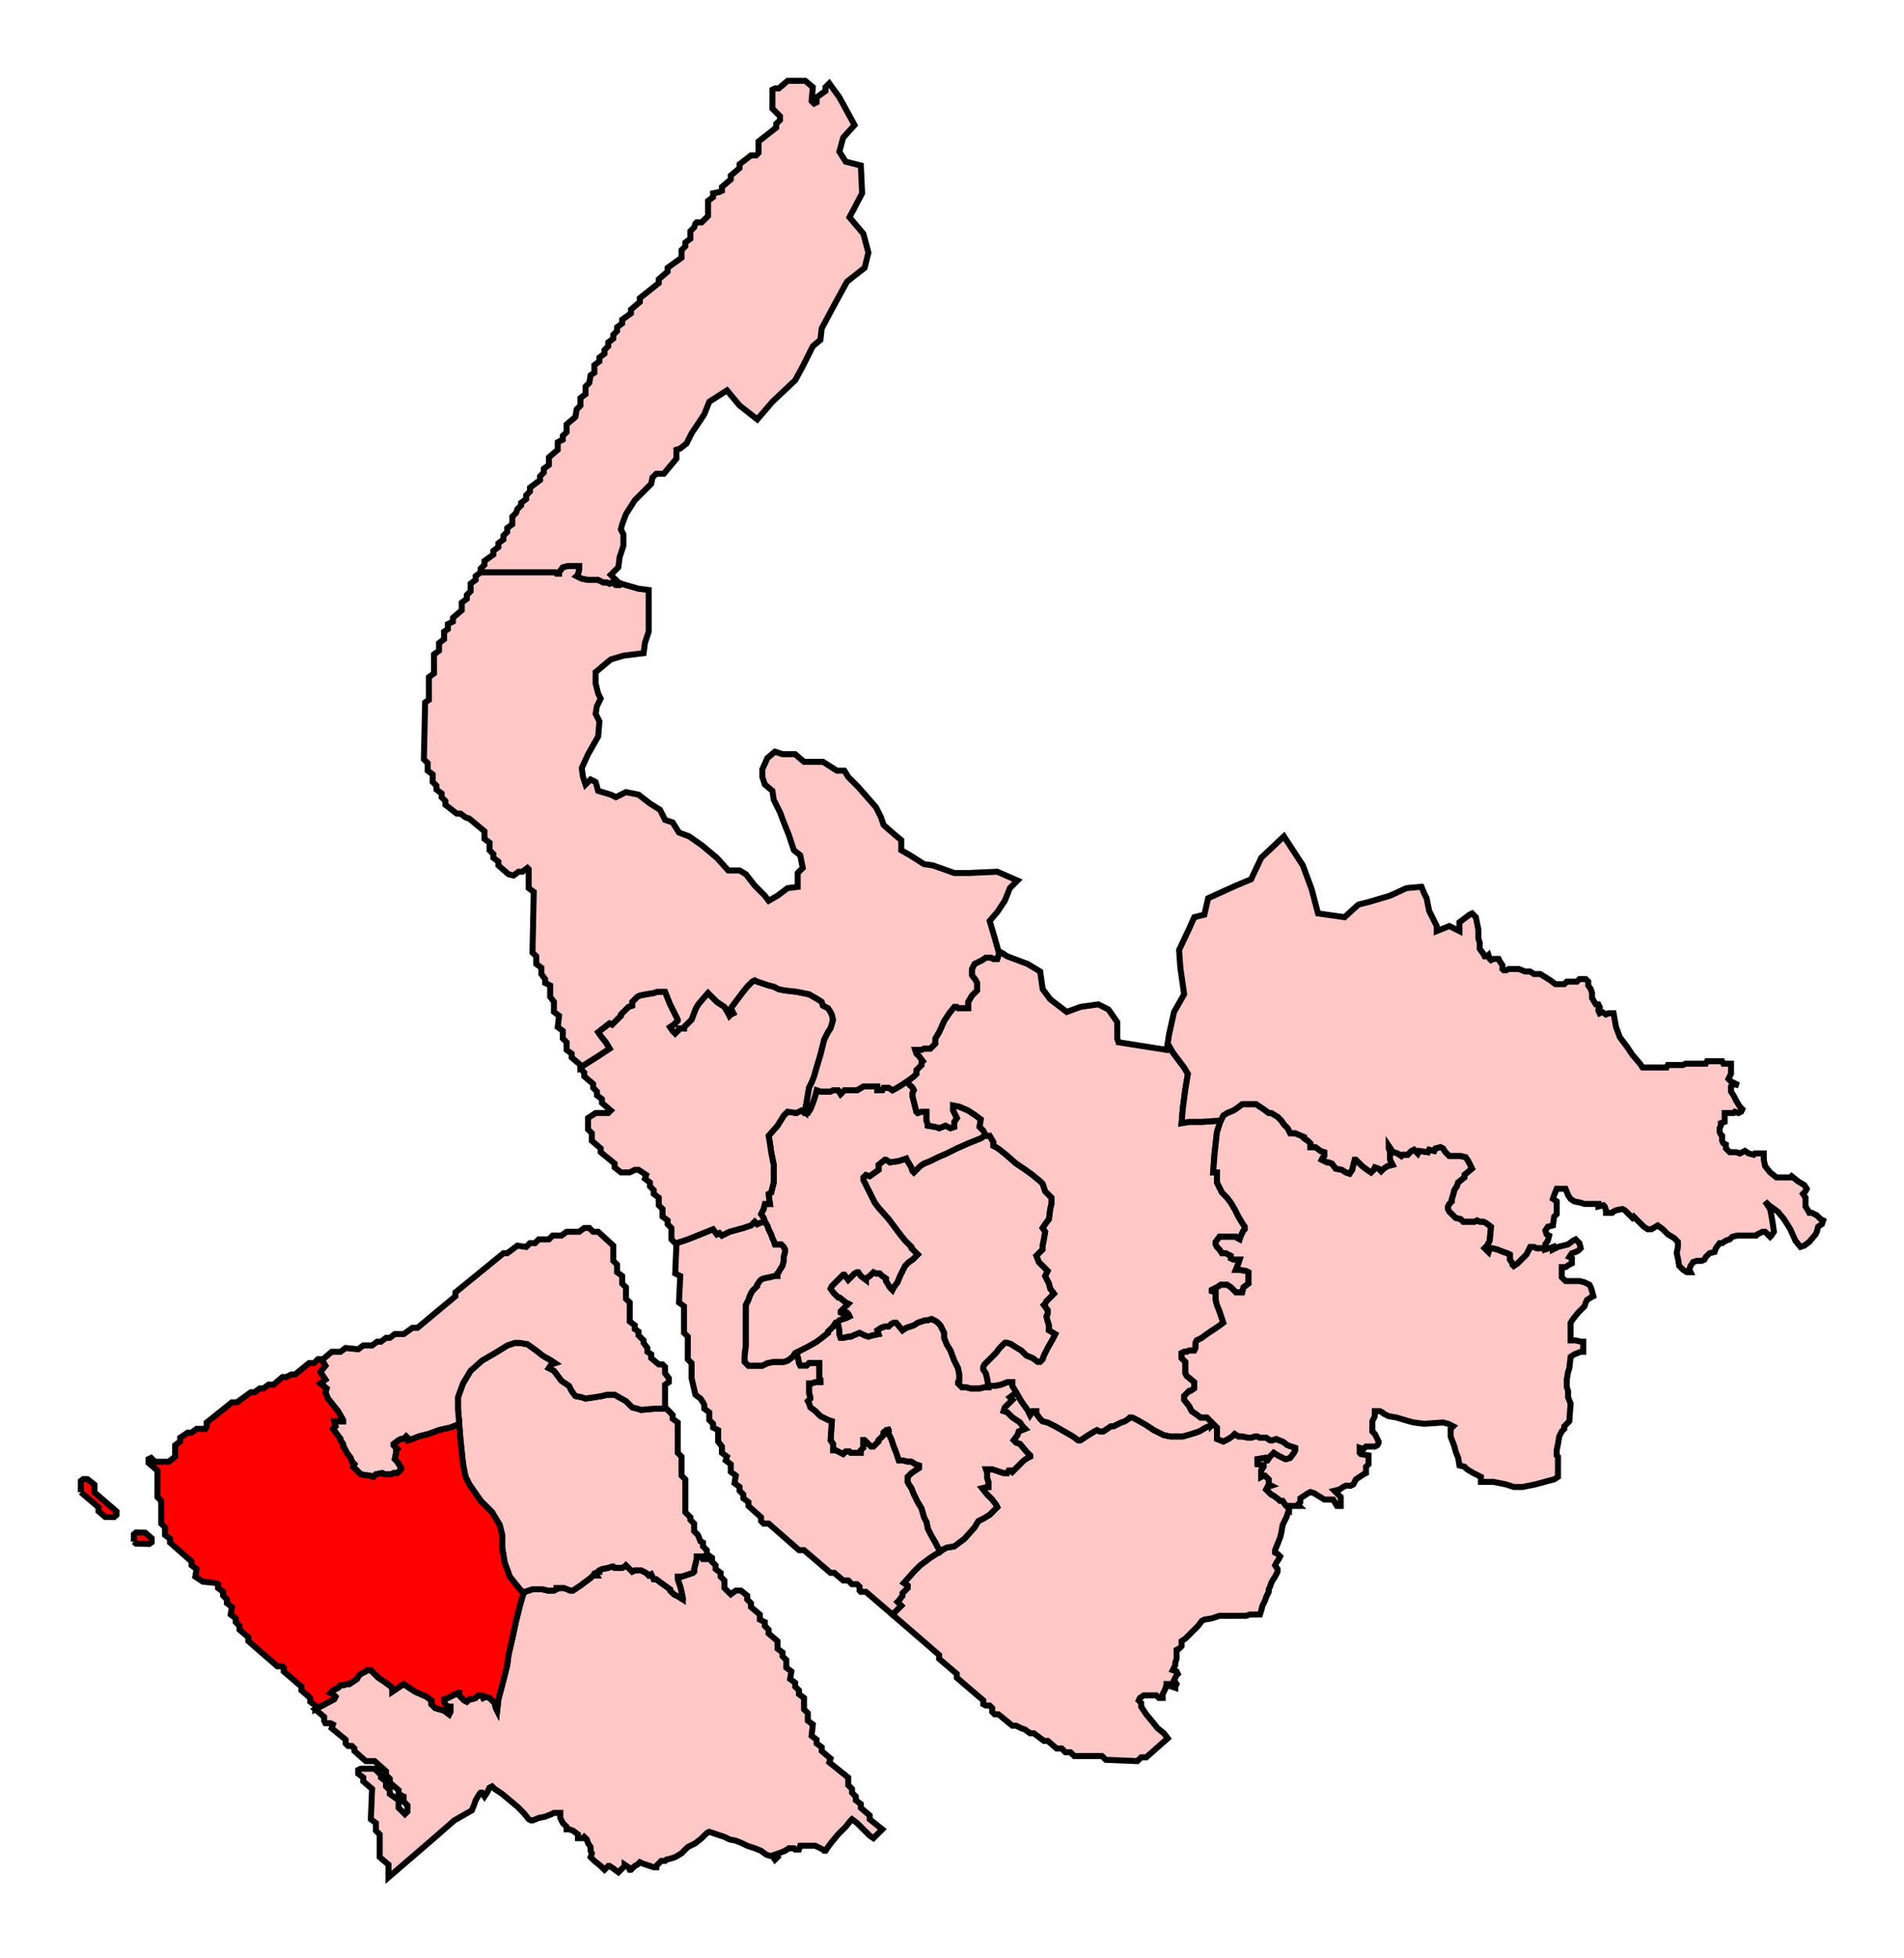
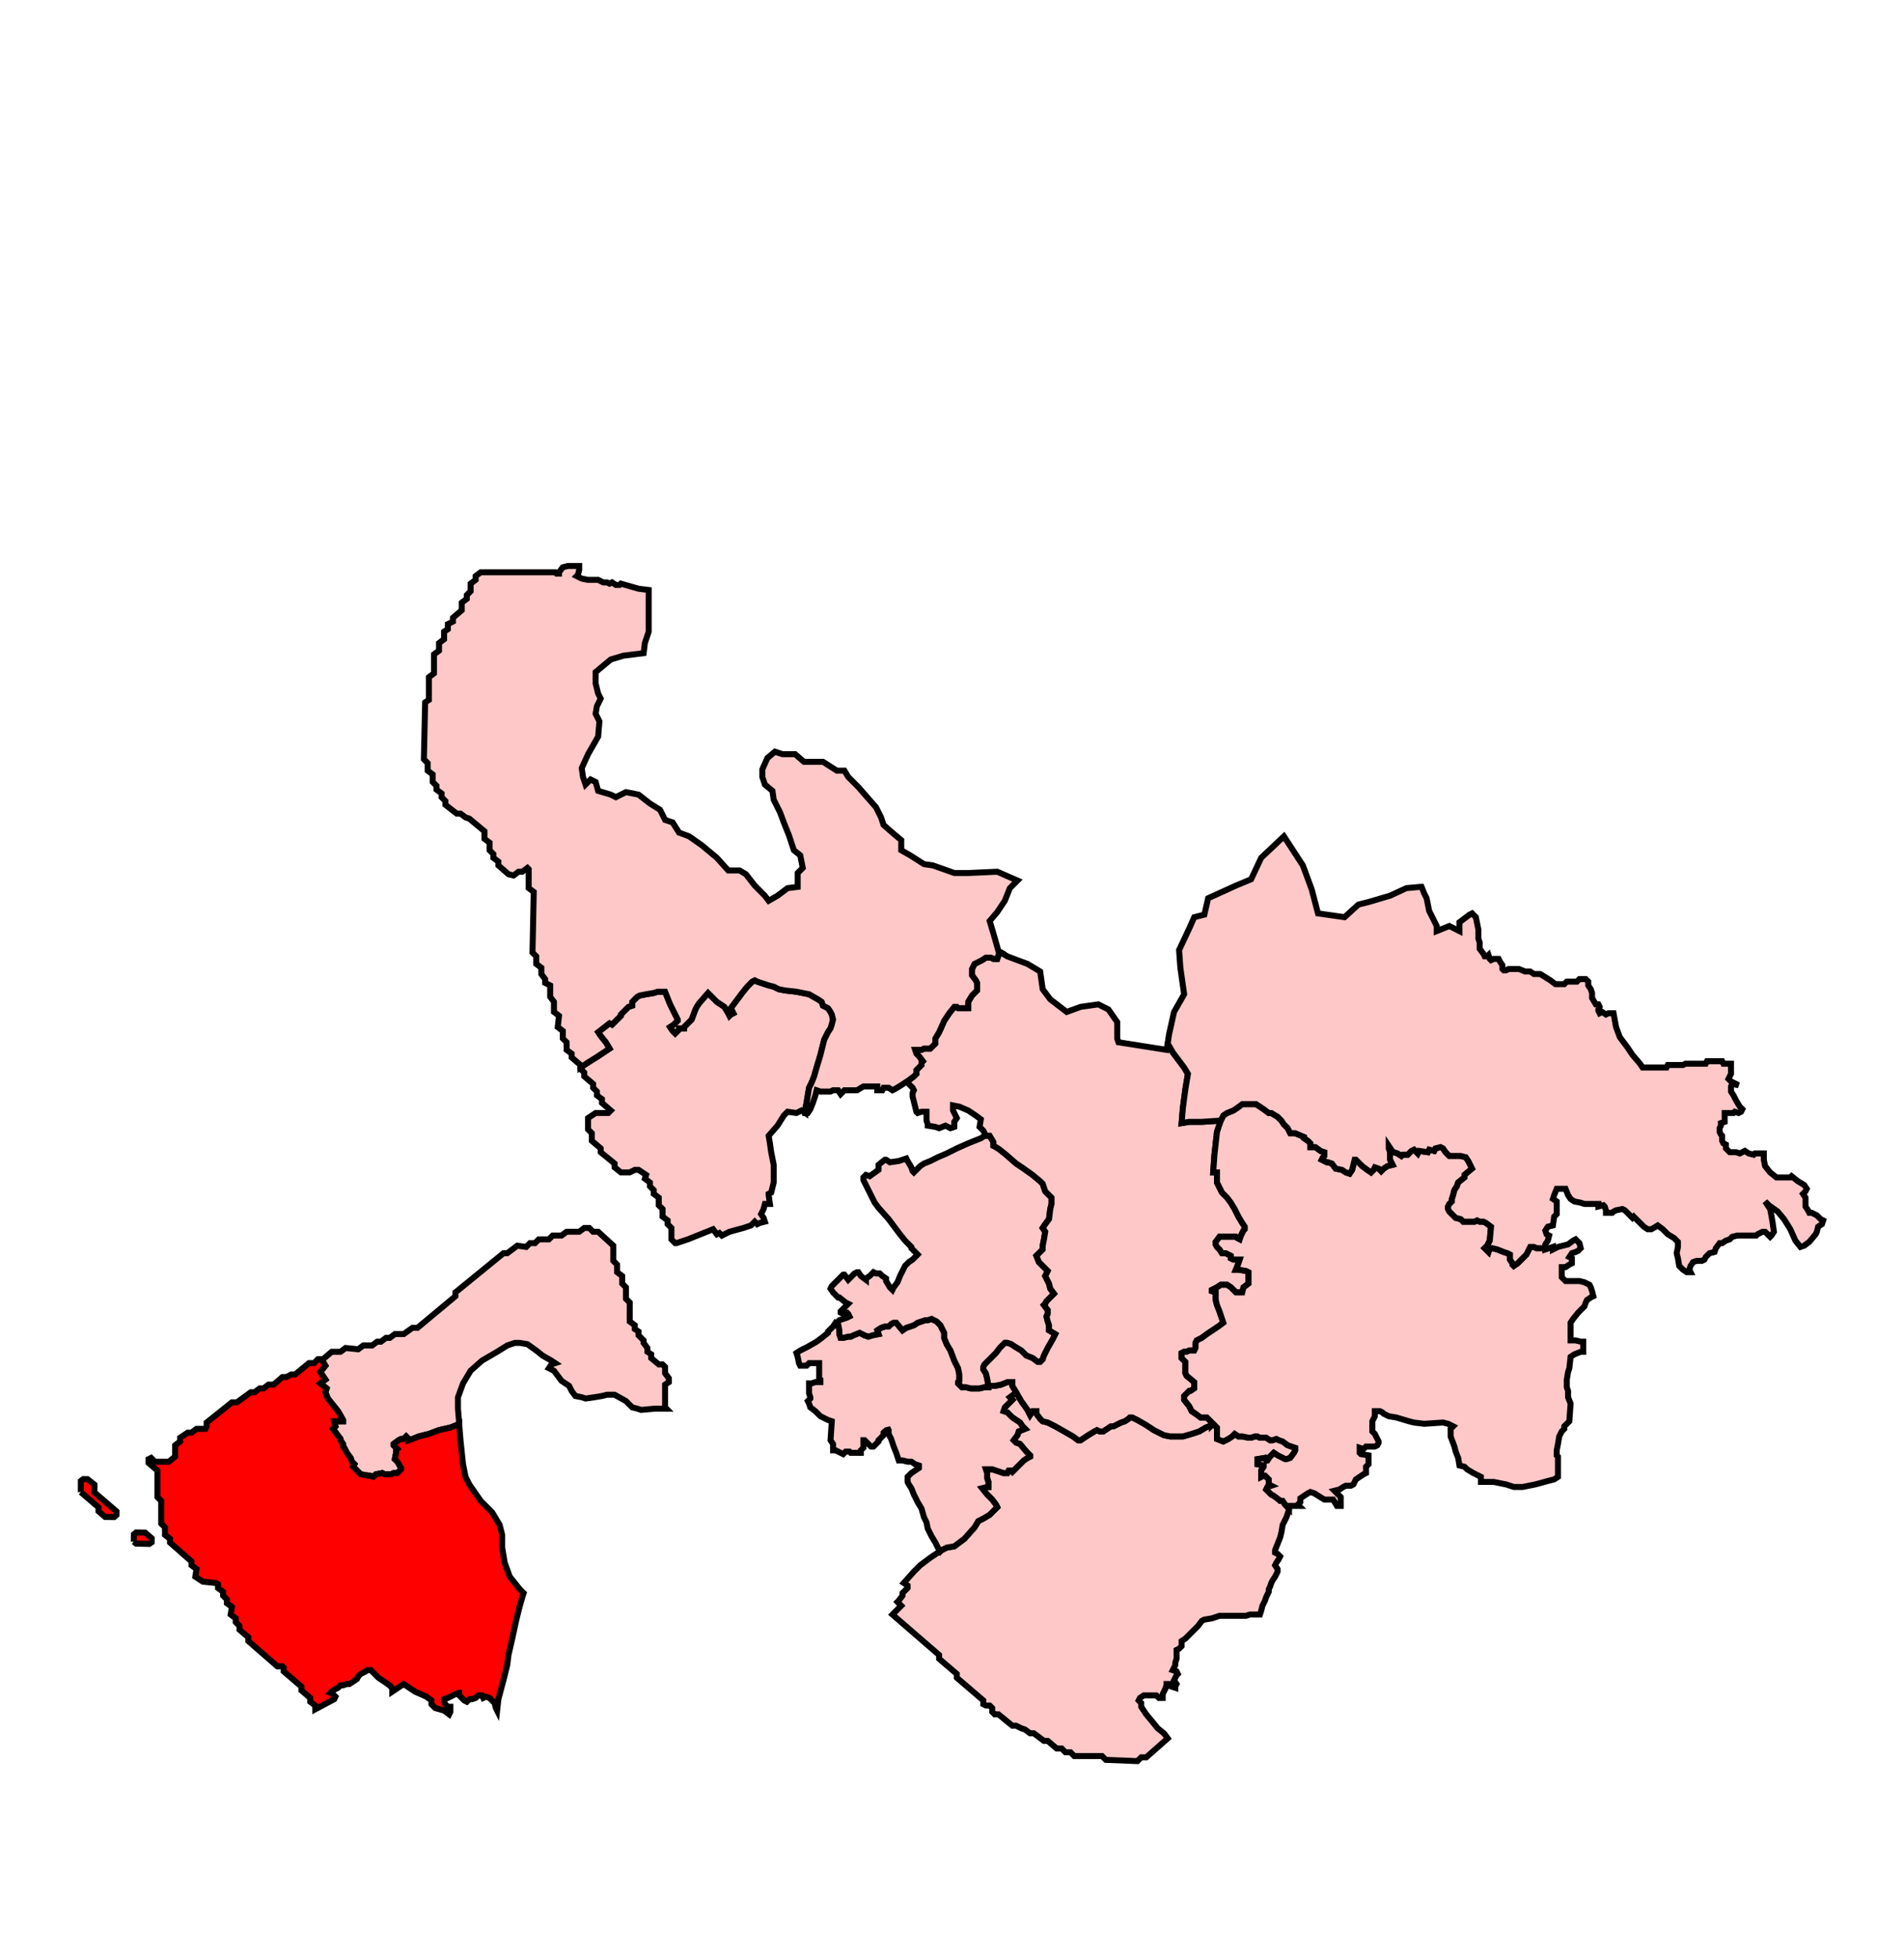
<svg xmlns="http://www.w3.org/2000/svg" xmlns:ns1="http://www.inkscape.org/namespaces/inkscape" xmlns:ns2="http://sodipodi.sourceforge.net/DTD/sodipodi-0.dtd" width="318.066" height="327.004">
  <path ns1:label="#path4572" id="Garston_and_Halewood" d=" M 169.754,232.49 L 169.543,232.7 L 168.699,233.333 L 168.91,233.544 L 169.121,233.755 L 167.855,235.021 L 167.644,235.654 L 168.277,235.865 L 169.121,236.709 L 170.387,237.553 L 170.809,238.185 L 171.231,238.607 L 170.176,239.029 L 169.965,239.662 L 169.332,240.506 L 169.754,240.928 L 170.387,241.139 L 171.442,242.405 L 172.075,243.037 L 172.075,243.249 L 171.653,243.46 L 171.02,243.881 L 170.387,244.515 L 169.121,245.78 L 168.91,245.569 L 168.488,245.569 L 168.277,245.992 L 167.644,245.992 L 167.011,245.78 L 166.378,245.569 L 165.746,245.358 L 164.691,245.358 L 164.902,245.992 L 164.902,246.836 L 165.113,247.468 L 165.113,248.312 L 164.902,248.312 L 164.058,248.523 L 164.902,249.578 L 165.746,250.422 L 166.378,251.266 L 166.589,251.688 L 165.324,252.953 L 164.269,253.587 L 163.425,254.008 L 162.792,255.063 L 161.104,256.962 L 160.26,257.595 L 159.416,258.227 L 158.151,258.439 L 157.307,258.861 L 155.408,260.126 L 153.72,261.392 L 152.665,262.447 L 150.978,264.346 L 151.611,264.768 L 151.611,265.19 L 150.767,266.033 L 150.767,266.455 L 150.134,267.299 L 149.923,267.51 L 150.556,268.143 L 150.345,268.354 L 149.079,269.62 L 156.885,276.371 L 156.885,277.004 L 159.838,279.536 L 159.838,280.168 L 164.269,283.966 L 164.269,284.599 L 164.691,284.81 L 165.324,284.81 L 165.746,285.231 L 165.746,285.865 L 166.168,286.287 L 166.8,286.287 L 169.121,288.186 L 169.754,288.186 L 170.598,288.607 L 171.231,288.818 L 172.075,289.451 L 172.708,289.451 L 174.395,290.717 L 175.028,290.717 L 176.505,291.982 L 177.349,291.982 L 177.982,292.616 L 178.826,292.616 L 179.459,293.249 L 184.1,293.249 L 184.733,293.882 L 190.007,294.093 L 190.64,293.46 L 191.484,293.46 L 195.07,290.295 L 194.438,289.451 L 193.383,288.607 L 192.539,287.552 L 191.484,286.287 L 190.64,285.021 L 190.64,284.388 L 190.429,284.177 L 190.218,283.966 L 190.429,283.544 L 191.062,283.122 L 193.172,283.122 L 193.594,283.544 L 194.227,283.544 L 194.227,282.911 L 194.648,282.067 L 194.859,281.435 L 194.859,281.223 L 195.703,281.223 L 195.703,281.645 L 196.336,281.856 L 196.336,281.645 L 196.547,281.223 L 196.125,280.591 L 196.336,280.168 L 196.547,279.747 L 196.758,279.536 L 196.547,279.114 L 195.914,278.903 L 196.125,278.48 L 196.336,278.059 L 196.336,277.637 L 196.547,277.004 L 196.547,275.527 L 196.969,275.316 L 197.391,274.894 L 197.391,274.05 L 198.024,273.628 L 198.868,272.785 L 199.501,272.152 L 200.134,271.519 L 200.767,270.675 L 201.189,270.464 L 202.454,270.253 L 203.72,269.831 L 208.151,269.831 L 208.783,269.62 L 210.471,269.62 L 210.682,268.987 L 210.893,268.143 L 211.315,267.299 L 211.526,266.666 L 211.948,265.822 L 211.948,265.612 L 211.948,265.401 L 212.159,264.978 L 212.37,264.346 L 212.581,263.924 L 213.003,263.291 L 213.214,262.869 L 213.425,262.447 L 213.425,262.025 L 213.003,261.392 L 213.214,260.97 L 213.636,260.338 L 213.847,259.915 L 213.425,259.494 L 213.003,259.282 L 213.003,258.861 L 213.847,256.751 L 214.058,255.907 L 214.269,254.641 L 214.902,253.375 L 215.324,252.109 L 215.324,251.899 L 215.113,251.688 L 214.691,251.266 L 214.269,250.632 L 213.847,250.632 L 213.636,250.422 L 212.792,249.788 L 212.37,249.578 L 211.526,248.734 L 211.737,248.312 L 212.37,248.101 L 211.948,247.89 L 211.948,247.046 L 211.315,246.413 L 211.104,246.413 L 210.682,246.624 L 210.682,245.569 L 211.104,244.936 L 211.104,244.725 L 210.049,244.515 L 210.049,243.671 L 211.315,243.46 L 211.526,243.881 L 211.737,243.881 L 212.159,243.249 L 212.792,242.616 L 213.425,243.037 L 213.847,243.249 L 214.269,243.46 L 214.691,243.671 L 214.902,243.671 L 215.535,243.46 L 216.167,242.616 L 216.378,242.194 L 216.378,241.772 L 215.113,241.35 L 214.269,240.717 L 213.636,240.506 L 213.214,240.295 L 212.581,240.506 L 212.159,240.506 L 211.526,240.085 L 210.471,240.085 L 210.049,239.873 L 209.627,239.873 L 208.994,240.085 L 208.572,240.085 L 207.518,239.873 L 206.885,239.873 L 206.252,239.451 L 205.83,239.873 L 205.197,240.295 L 204.353,240.717 L 203.298,240.295 L 203.298,239.029 L 203.298,238.397 L 202.665,237.764 L 201.4,238.397 L 200.345,239.029 L 199.079,239.451 L 197.602,239.873 L 195.492,239.873 L 194.438,239.662 L 192.75,238.818 L 191.484,237.974 L 190.007,237.13 L 189.163,236.709 L 188.741,236.709 L 188.53,236.92 L 187.897,237.342 L 187.265,237.553 L 185.999,238.185 L 185.577,238.185 L 184.311,239.029 L 183.678,239.029 L 183.256,238.818 L 182.834,239.029 L 181.779,239.662 L 180.513,240.506 L 180.092,240.506 L 179.248,239.873 L 177.771,239.029 L 176.294,238.185 L 175.028,237.553 L 174.184,237.342 L 173.762,236.92 L 173.13,236.076 L 173.13,235.654 L 172.497,235.654 L 172.075,236.286 L 171.653,235.443 L 170.598,233.966 L 169.754,232.49 z" style="fill-opacity:1;display:inline;fill:#ffc8c8;stroke-width:1;stroke-miterlimit:4;stroke:#000000;stroke-opacity:1;stroke-dasharray:none" ns2:nodetypes="ccccccccccccccccccccccccccccccccccccccccccccccccccccccccccccccccccccccccccccccccccccccccccccccccccccccccccccccccccccccccccccccccccccccccccccccccccccccccccccccccccccccccccccccccccccccccccccccccccccccccccccccccccccccccccccccccccccccccccccccccccccccccccccccccccccc" />
  <path ns1:label="#path4592" id="Liverpool_Wavertree" d=" M 133.045,225.949 L 133.256,226.582 L 133.467,227.637 L 133.678,228.059 L 134.733,228.059 L 135.155,227.637 L 136.843,227.637 L 136.843,229.535 L 136.843,230.169 L 137.054,230.379 L 137.054,230.802 L 136.21,230.802 L 135.577,231.012 L 135.155,231.012 L 135.155,232.7 L 135.366,233.333 L 135.366,233.544 L 134.944,233.966 L 135.155,234.388 L 135.366,235.021 L 136.21,235.654 L 137.054,236.498 L 138.319,237.13 L 138.952,237.342 L 138.741,240.506 L 139.163,241.139 L 139.163,242.194 L 139.585,242.194 L 140.007,242.405 L 140.851,242.827 L 141.273,242.405 L 141.906,242.405 L 142.117,242.616 L 143.805,242.616 L 143.805,242.194 L 144.227,241.772 L 144.227,240.506 L 144.438,240.506 L 145.492,241.561 L 145.914,241.561 L 146.758,240.717 L 146.758,240.506 L 147.602,239.662 L 147.602,239.241 L 147.813,239.029 L 148.235,238.818 L 148.235,238.397 L 148.446,238.818 L 148.446,239.451 L 148.868,240.295 L 149.079,240.928 L 149.29,241.561 L 149.712,242.616 L 149.923,243.249 L 150.134,243.881 L 150.767,243.881 L 151.611,244.093 L 152.244,244.093 L 152.876,244.515 L 153.509,244.725 L 153.509,245.148 L 152.876,245.569 L 152.244,245.992 L 151.611,246.624 L 151.611,247.468 L 151.822,247.89 L 152.244,248.523 L 152.665,249.578 L 153.298,250.844 L 153.931,251.899 L 154.353,253.375 L 154.775,254.219 L 154.986,255.274 L 155.619,256.54 L 156.252,257.595 L 156.674,258.439 L 157.096,259.071 L 157.307,258.861 L 158.151,258.439 L 159.416,258.227 L 160.26,257.595 L 161.104,256.962 L 162.792,255.063 L 163.425,254.008 L 164.269,253.587 L 165.324,252.953 L 166.589,251.688 L 166.378,251.266 L 165.746,250.422 L 164.902,249.578 L 164.058,248.523 L 164.902,248.312 L 165.113,248.312 L 165.113,247.468 L 164.902,246.836 L 164.902,245.992 L 164.691,245.358 L 165.746,245.358 L 166.378,245.569 L 167.011,245.78 L 167.644,245.992 L 168.277,245.992 L 168.488,245.569 L 168.91,245.569 L 169.121,245.78 L 170.387,244.515 L 171.02,243.881 L 171.653,243.46 L 172.075,243.249 L 172.075,243.037 L 171.442,242.405 L 170.387,241.139 L 169.754,240.928 L 169.332,240.506 L 169.965,239.662 L 170.176,239.029 L 171.231,238.607 L 170.809,238.185 L 170.387,237.553 L 169.121,236.709 L 168.277,235.865 L 167.644,235.654 L 167.855,235.021 L 169.121,233.755 L 168.91,233.544 L 168.699,233.333 L 169.543,232.7 L 169.754,232.49 L 169.121,231.434 L 169.121,230.802 L 168.277,230.802 L 167.222,231.223 L 166.168,231.434 L 165.324,231.434 L 165.113,231.434 L 165.113,231.646 L 164.48,231.646 L 163.636,231.856 L 162.159,231.856 L 161.315,231.646 L 160.682,231.646 L 160.049,231.012 L 160.049,230.802 L 160.26,230.591 L 160.26,229.535 L 160.049,228.481 L 159.416,227.215 L 158.784,225.527 L 158.151,224.472 L 157.729,223.418 L 157.729,222.574 L 157.518,222.152 L 157.307,221.73 L 157.096,221.308 L 156.463,220.675 L 155.619,220.253 L 154.986,220.464 L 154.564,220.464 L 153.931,220.675 L 153.298,220.886 L 152.665,221.308 L 152.033,221.519 L 151.4,221.73 L 150.767,222.152 L 149.712,220.886 L 149.29,220.886 L 148.868,221.097 L 148.446,221.519 L 147.813,221.519 L 147.18,221.73 L 146.547,222.152 L 146.758,222.784 L 145.703,222.996 L 145.071,223.207 L 144.438,222.996 L 143.594,222.574 L 142.539,222.996 L 142.117,223.207 L 141.695,223.207 L 140.851,223.418 L 140.429,223.418 L 140.218,222.784 L 140.218,222.152 L 140.007,221.097 L 139.585,220.886 L 139.163,221.519 L 138.319,222.363 L 138.319,222.574 L 137.265,223.418 L 136.421,224.051 L 134.944,224.895 L 133.678,225.527 L 133.045,225.949 z" style="fill-opacity:1;display:inline;fill:#ffc8c8;stroke-width:1;stroke-miterlimit:4;stroke:#000000;stroke-opacity:1;stroke-dasharray:none" ns2:nodetypes="ccccccccccccccccccccccccccccccccccccccccccccccccccccccccccccccccccccccccccccccccccccccccccccccccccccccccccccccccccccccccccccccccccccccccccccccccccccccccccccccccccccccccccccccccccccccccccccccccc" />
-   <path ns1:label="#path4582" id="Liverpool_Riverside" d=" M 126.083,204.008 L 125.872,204.219 L 125.45,204.642 L 124.184,205.063 L 121.864,205.696 L 120.598,206.329 L 120.176,205.907 L 119.754,206.118 L 119.121,205.274 L 117.012,206.118 L 114.902,206.962 L 113.636,207.384 L 113.003,207.594 L 112.792,212.658 L 113.636,213.08 L 113.425,217.51 L 114.269,218.144 L 114.269,222.574 L 114.902,223.207 L 114.902,227.004 L 115.535,227.637 L 115.535,230.169 L 116.168,232.911 L 117.012,233.544 L 117.433,234.177 L 117.644,234.599 L 117.644,235.232 L 118.488,235.865 L 118.488,237.13 L 119.121,237.764 L 119.121,238.397 L 119.965,238.818 L 119.965,240.717 L 120.598,241.561 L 120.598,242.616 L 121.442,243.249 L 121.231,243.881 L 122.075,244.515 L 122.075,245.78 L 122.919,246.413 L 122.708,247.679 L 123.552,248.312 L 123.552,248.945 L 124.184,249.578 L 124.184,250.211 L 125.028,250.844 L 125.028,251.476 L 127.138,253.375 L 127.138,254.008 L 127.56,254.43 L 128.404,254.43 L 133.467,258.861 L 134.311,258.861 L 138.741,262.658 L 139.374,262.658 L 140.851,263.924 L 141.695,263.924 L 142.328,264.557 L 143.172,264.557 L 143.594,264.978 L 143.594,265.612 L 143.805,265.822 L 144.649,265.822 L 149.079,269.62 L 150.345,268.354 L 150.556,268.143 L 149.923,267.51 L 150.134,267.299 L 150.767,266.455 L 150.767,266.033 L 151.611,265.19 L 151.611,264.768 L 150.978,264.346 L 152.665,262.447 L 153.72,261.392 L 155.408,260.126 L 157.096,259.071 L 156.674,258.439 L 156.252,257.595 L 155.619,256.54 L 154.986,255.274 L 154.775,254.219 L 154.353,253.375 L 153.931,251.899 L 153.298,250.844 L 152.665,249.578 L 152.244,248.523 L 151.822,247.89 L 151.611,247.468 L 151.611,246.624 L 152.244,245.992 L 152.876,245.569 L 153.509,245.148 L 153.509,244.725 L 152.876,244.515 L 152.244,244.093 L 151.611,244.093 L 150.767,243.881 L 150.134,243.881 L 149.923,243.249 L 149.712,242.616 L 149.29,241.561 L 149.079,240.928 L 148.868,240.295 L 148.446,239.451 L 148.446,238.818 L 148.235,238.397 L 148.235,238.818 L 147.813,239.029 L 147.602,239.241 L 147.602,239.662 L 146.758,240.506 L 146.758,240.717 L 145.914,241.561 L 145.492,241.561 L 144.438,240.506 L 144.227,240.506 L 144.227,241.772 L 143.805,242.194 L 143.805,242.616 L 142.117,242.616 L 141.906,242.405 L 141.273,242.405 L 140.851,242.827 L 140.007,242.405 L 139.585,242.194 L 139.163,242.194 L 139.163,241.139 L 138.741,240.506 L 138.952,237.342 L 138.319,237.13 L 137.054,236.498 L 136.21,235.654 L 135.366,235.021 L 135.155,234.388 L 134.944,233.966 L 135.366,233.544 L 135.366,233.333 L 135.155,232.7 L 135.155,231.012 L 135.577,231.012 L 136.21,230.802 L 137.054,230.802 L 137.054,230.379 L 136.843,230.169 L 136.843,229.535 L 136.843,227.637 L 135.155,227.637 L 134.733,228.059 L 133.678,228.059 L 133.467,227.637 L 133.256,226.582 L 133.045,225.949 L 132.834,225.949 L 132.412,226.582 L 131.568,227.215 L 130.936,227.426 L 129.248,227.426 L 128.193,227.637 L 127.349,228.059 L 125.028,228.059 L 124.395,227.426 L 124.395,226.371 L 124.606,224.683 L 124.606,217.932 L 125.028,217.088 L 125.239,216.456 L 125.45,216.033 L 125.661,215.612 L 126.294,214.979 L 126.505,214.768 L 126.505,214.557 L 126.927,213.924 L 127.138,213.713 L 127.56,213.502 L 128.615,213.291 L 129.459,213.08 L 129.881,213.08 L 129.881,212.658 L 130.092,212.447 L 130.303,212.025 L 130.725,211.393 L 130.936,210.549 L 130.936,209.915 L 131.147,209.072 L 131.147,208.65 L 130.936,208.228 L 130.514,207.806 L 129.459,207.806 L 129.248,207.173 L 129.037,206.751 L 128.826,206.118 L 128.404,205.274 L 128.193,204.642 L 127.771,204.008 L 126.927,204.219 L 126.505,204.43 L 126.083,204.008 z" style="fill-opacity:1;display:inline;fill:#ffc8c8;stroke-width:1;stroke-miterlimit:4;stroke:#000000;stroke-opacity:1;stroke-dasharray:none" ns2:nodetypes="cccccccccccccccccccccccccccccccccccccccccccccccccccccccccccccccccccccccccccccccccccccccccccccccccccccccccccccccccccccccccccccccccccccccccccccccccccccccccccccccccccccccccccccccccccccccccccccccccccccc" />
  <path ns1:label="#path4587" id="Liverpool_West_Derby" d=" M 164.691,189.662 L 164.48,189.662 L 163.847,190.084 L 161.737,190.928 L 159.838,191.772 L 158.151,192.616 L 156.674,193.249 L 155.408,193.882 L 154.353,194.304 L 153.72,194.726 L 152.665,195.78 L 152.665,195.78 L 152.454,195.57 L 152.244,194.936 L 151.611,193.882 L 151.4,193.46 L 150.767,193.671 L 150.134,193.882 L 148.657,194.092 L 148.024,193.671 L 147.813,193.671 L 146.758,194.515 L 146.758,195.359 L 145.281,196.413 L 144.649,196.203 L 144.227,196.624 L 144.227,197.047 L 144.649,197.891 L 145.281,199.156 L 146.125,200.843 L 146.758,201.687 L 148.446,203.586 L 150.345,206.118 L 151.189,207.173 L 152.244,208.228 L 152.244,208.438 L 153.298,209.494 L 152.454,210.337 L 151.822,210.759 L 151.189,211.393 L 150.978,211.814 L 150.345,213.08 L 149.923,214.135 L 149.29,214.979 L 149.079,215.401 L 148.657,214.979 L 148.024,213.924 L 148.024,213.502 L 147.391,213.08 L 146.969,212.658 L 146.336,212.658 L 145.914,212.447 L 145.703,212.658 L 145.281,213.08 L 144.649,213.502 L 144.649,213.713 L 143.805,213.08 L 143.383,212.447 L 143.172,212.447 L 142.75,212.658 L 141.906,213.502 L 141.695,213.713 L 141.062,212.869 L 140.851,212.869 L 140.218,213.502 L 138.952,214.768 L 138.741,215.189 L 139.163,215.823 L 140.007,216.667 L 140.218,216.667 L 141.273,217.51 L 141.695,217.721 L 140.429,218.988 L 140.429,219.198 L 140.851,219.409 L 141.273,219.198 L 141.484,219.198 L 141.695,219.409 L 141.906,219.831 L 141.484,220.042 L 140.218,220.464 L 139.796,220.886 L 140.007,221.097 L 140.218,222.152 L 140.218,222.784 L 140.429,223.418 L 140.851,223.418 L 141.695,223.207 L 142.117,223.207 L 142.539,222.996 L 143.594,222.574 L 144.438,222.996 L 145.071,223.207 L 145.703,222.996 L 146.758,222.784 L 146.547,222.152 L 147.18,221.73 L 147.813,221.519 L 148.446,221.519 L 148.868,221.097 L 149.29,220.886 L 149.712,220.886 L 150.767,222.152 L 151.4,221.73 L 152.033,221.519 L 152.665,221.308 L 153.298,220.886 L 153.931,220.675 L 154.564,220.464 L 154.986,220.464 L 155.619,220.253 L 156.463,220.675 L 157.096,221.308 L 157.307,221.73 L 157.518,222.152 L 157.729,222.574 L 157.729,223.418 L 158.151,224.472 L 158.784,225.527 L 159.416,227.215 L 160.049,228.481 L 160.26,229.535 L 160.26,230.591 L 160.049,230.802 L 160.049,231.012 L 160.682,231.646 L 161.315,231.646 L 162.159,231.856 L 163.636,231.856 L 164.48,231.646 L 165.113,231.646 L 165.113,231.434 L 164.902,230.169 L 164.691,229.325 L 164.269,228.691 L 164.269,228.27 L 164.48,227.848 L 165.113,227.215 L 165.746,226.582 L 166.378,225.949 L 167.011,225.105 L 167.855,224.261 L 168.277,224.261 L 168.91,224.472 L 169.543,224.895 L 170.598,225.527 L 171.442,226.371 L 172.497,226.793 L 173.341,227.426 L 173.762,227.426 L 174.184,227.004 L 174.395,226.371 L 174.817,225.527 L 175.028,225.105 L 175.872,223.628 L 176.083,223.207 L 176.294,222.784 L 175.239,222.152 L 175.239,221.308 L 175.028,220.675 L 174.817,219.831 L 175.028,219.409 L 175.028,218.776 L 174.395,217.932 L 174.606,217.721 L 174.817,217.3 L 175.661,216.456 L 176.083,216.033 L 175.45,215.189 L 175.239,214.346 L 174.606,213.08 L 175.028,212.236 L 174.184,211.393 L 173.551,210.759 L 173.13,209.705 L 173.762,209.072 L 174.184,208.65 L 174.184,208.017 L 174.395,206.962 L 174.606,205.696 L 174.184,205.063 L 174.606,204.43 L 175.239,203.586 L 175.45,201.899 L 175.661,201.055 L 175.661,200 L 174.606,198.945 L 174.184,197.679 L 173.762,197.257 L 172.497,196.203 L 171.02,195.148 L 169.754,194.304 L 168.066,192.827 L 167.011,191.983 L 166.378,191.561 L 165.957,191.35 L 165.957,190.717 L 165.324,189.662 L 164.691,189.662 z" style="fill-opacity:1;display:inline;fill:#ffc8c8;stroke-width:1;stroke-miterlimit:4;stroke:#000000;stroke-opacity:1;stroke-dasharray:none" ns2:nodetypes="ccccccccccccccccccccccccccccccccccccccccccccccccccccccccccccccccccccccccccccccccccccccccccccccccccccccccccccccccccccccccccccccccccccccccccccccccccccccccccccccccccccccccccccccccccccccccccccccccccccccc" />
-   <path ns1:label="#path4562" id="Liverpool_Walton" d=" M 151.4,180.59 L 150.556,181.224 L 149.501,181.857 L 149.079,182.067 L 148.446,181.645 L 147.602,181.645 L 147.391,182.067 L 146.547,182.067 L 146.547,181.434 L 144.227,181.434 L 143.172,182.067 L 141.062,182.067 L 140.429,182.701 L 140.007,182.067 L 139.163,182.067 L 138.741,182.278 L 137.054,182.278 L 136.421,182.067 L 136.21,182.911 L 135.788,184.177 L 135.366,185.232 L 134.944,185.865 L 134.522,185.865 L 133.889,185.443 L 133.467,185.654 L 133.045,185.865 L 131.568,185.654 L 130.936,186.287 L 129.881,187.975 L 128.404,189.662 L 128.615,190.928 L 128.826,192.405 L 129.248,194.515 L 129.248,197.468 L 128.826,199.156 L 128.404,199.367 L 128.404,199.578 L 128.615,201.055 L 127.771,201.055 L 127.56,201.899 L 127.138,202.742 L 127.56,203.375 L 127.771,204.008 L 128.193,204.642 L 128.404,205.274 L 128.826,206.118 L 129.037,206.751 L 129.248,207.173 L 129.459,207.806 L 130.514,207.806 L 130.936,208.228 L 131.147,208.65 L 131.147,209.072 L 130.936,209.915 L 130.936,210.549 L 130.725,211.393 L 130.303,212.025 L 130.092,212.447 L 129.881,212.658 L 129.881,213.08 L 129.459,213.08 L 128.615,213.291 L 127.56,213.502 L 127.138,213.713 L 126.927,213.924 L 126.505,214.557 L 126.505,214.768 L 126.294,214.979 L 125.661,215.612 L 125.45,216.033 L 125.239,216.456 L 125.028,217.088 L 124.606,217.932 L 124.606,224.683 L 124.395,226.371 L 124.395,227.426 L 125.028,228.059 L 127.349,228.059 L 128.193,227.637 L 129.248,227.426 L 130.936,227.426 L 131.568,227.215 L 132.412,226.582 L 132.834,225.949 L 133.678,225.527 L 134.944,224.895 L 136.421,224.051 L 137.265,223.418 L 138.319,222.574 L 138.319,222.363 L 139.163,221.519 L 139.585,220.886 L 139.796,220.886 L 140.218,220.464 L 141.484,220.042 L 141.906,219.831 L 141.695,219.409 L 141.484,219.198 L 141.273,219.198 L 140.851,219.409 L 140.429,219.198 L 140.429,218.988 L 141.695,217.721 L 141.273,217.51 L 140.218,216.667 L 140.007,216.667 L 139.163,215.823 L 138.741,215.189 L 138.952,214.768 L 140.218,213.502 L 140.851,212.869 L 141.062,212.869 L 141.695,213.713 L 141.906,213.502 L 142.75,212.658 L 143.172,212.447 L 143.383,212.447 L 143.805,213.08 L 144.649,213.713 L 144.649,213.502 L 145.281,213.08 L 145.703,212.658 L 145.914,212.447 L 146.336,212.658 L 146.969,212.658 L 147.391,213.08 L 148.024,213.502 L 148.024,213.924 L 148.657,214.979 L 149.079,215.401 L 149.29,214.979 L 149.923,214.135 L 150.345,213.08 L 150.978,211.814 L 151.189,211.393 L 151.822,210.759 L 152.454,210.337 L 153.298,209.494 L 152.244,208.438 L 152.244,208.228 L 151.189,207.173 L 150.345,206.118 L 148.446,203.586 L 146.758,201.687 L 146.125,200.843 L 145.281,199.156 L 144.649,197.891 L 144.227,197.047 L 144.227,196.624 L 144.649,196.203 L 145.281,196.413 L 146.758,195.359 L 146.758,194.515 L 147.813,193.671 L 148.024,193.671 L 148.657,194.092 L 150.134,193.882 L 150.767,193.671 L 151.4,193.46 L 151.611,193.882 L 152.244,194.936 L 152.454,195.57 L 152.665,195.78 L 153.72,194.726 L 154.353,194.304 L 155.408,193.882 L 156.674,193.249 L 158.151,192.616 L 159.838,191.772 L 161.737,190.928 L 163.847,190.084 L 164.48,189.662 L 164.691,189.662 L 164.691,189.452 L 164.269,188.818 L 163.636,188.185 L 163.847,186.92 L 163.003,186.287 L 161.737,185.443 L 160.26,184.81 L 159.206,184.599 L 159.206,185.443 L 159.416,185.865 L 159.838,186.709 L 159.416,187.341 L 159.416,188.185 L 158.784,188.397 L 157.94,187.975 L 156.885,188.397 L 156.252,188.185 L 154.986,187.975 L 154.986,187.764 L 154.775,187.131 L 154.775,185.654 L 153.931,185.654 L 153.298,185.865 L 153.087,185.654 L 152.876,184.81 L 152.665,183.966 L 152.454,183.122 L 152.454,182.489 L 152.665,182.067 L 152.454,181.645 L 151.4,180.59 z" style="fill-opacity:1;display:inline;fill:#ffc8c8;stroke-width:1;stroke-miterlimit:4;stroke:#000000;stroke-opacity:1;stroke-dasharray:none" ns2:nodetypes="cccccccccccccccccccccccccccccccccccccccccccccccccccccccccccccccccccccccccccccccccccccccccccccccccccccccccccccccccccccccccccccccccccccccccccccccccccccccccccccccccccccccccccccccccccccccccccccccccccccccccccc" />
  <path ns1:label="#path4567" id="Knowsley" d=" M 202.454,237.974 L 202.454,237.553 L 201.61,236.709 L 200.556,236.709 L 199.712,236.076 L 199.079,235.654 L 198.657,234.81 L 197.813,233.755 L 197.813,233.122 L 198.657,232.278 L 198.868,232.278 L 199.501,231.856 L 199.501,230.802 L 198.235,229.747 L 198.024,229.325 L 198.024,227.426 L 197.391,226.793 L 197.391,225.949 L 197.813,225.739 L 198.235,225.739 L 198.657,225.527 L 199.501,225.527 L 199.712,225.105 L 199.712,224.261 L 199.923,223.839 L 200.767,223.418 L 201.61,222.784 L 203.509,221.519 L 204.353,220.886 L 204.142,220.253 L 203.72,218.988 L 203.298,217.932 L 203.087,217.088 L 203.087,215.823 L 202.454,215.612 L 202.454,215.401 L 202.876,215.189 L 203.298,214.979 L 203.931,214.557 L 204.986,214.557 L 205.619,214.979 L 206.463,215.823 L 207.518,215.823 L 207.729,214.979 L 208.572,214.346 L 208.572,213.291 L 208.572,212.447 L 208.151,212.236 L 206.885,212.025 L 206.463,212.025 L 206.885,210.97 L 207.096,210.337 L 206.041,210.337 L 205.619,210.126 L 205.619,209.705 L 204.775,209.282 L 204.142,209.282 L 203.72,208.65 L 203.298,208.228 L 203.087,207.806 L 203.087,207.384 L 203.72,206.54 L 206.463,206.54 L 206.674,206.751 L 207.096,206.962 L 207.307,206.329 L 207.729,205.485 L 207.94,205.274 L 207.94,204.852 L 207.518,204.219 L 206.885,203.164 L 206.252,201.899 L 205.619,200.843 L 204.986,200 L 204.142,199.156 L 203.72,198.312 L 203.298,197.468 L 203.298,195.78 L 202.665,195.78 L 202.876,192.827 L 203.298,189.029 L 203.931,187.131 L 200.767,187.341 L 198.657,187.341 L 197.391,187.553 L 197.602,185.021 L 198.024,181.857 L 198.446,179.325 L 197.813,178.27 L 195.914,175.738 L 195.07,174.262 L 194.859,175.316 L 186.843,174.051 L 186.632,173.418 L 186.632,170.675 L 185.155,168.565 L 183.467,167.721 L 180.513,168.143 L 178.193,168.987 L 175.45,166.878 L 174.184,165.19 L 173.762,162.236 L 171.653,160.97 L 168.277,159.705 L 167.222,159.072 L 166.8,159.493 L 166.589,160.127 L 165.957,160.127 L 165.535,159.916 L 164.691,159.916 L 164.058,160.337 L 162.792,160.97 L 162.37,161.814 L 162.37,162.448 L 162.37,162.869 L 163.003,163.713 L 163.214,164.135 L 163.214,165.4 L 162.37,166.244 L 161.737,167.3 L 161.737,168.355 L 160.049,168.355 L 159.838,168.143 L 159.416,168.143 L 158.573,169.199 L 157.729,170.464 L 156.885,172.363 L 156.252,173.418 L 156.252,174.262 L 156.041,174.473 L 155.408,175.106 L 154.353,175.106 L 153.931,175.316 L 152.876,175.316 L 153.087,175.95 L 153.509,176.371 L 154.142,177.215 L 153.931,177.426 L 153.931,177.848 L 153.087,178.692 L 153.087,179.325 L 152.665,179.746 L 151.822,180.38 L 151.4,180.59 L 152.454,181.645 L 152.665,182.067 L 152.454,182.489 L 152.454,183.122 L 152.665,183.966 L 152.876,184.81 L 153.087,185.654 L 153.298,185.865 L 153.931,185.654 L 154.775,185.654 L 154.775,187.131 L 154.986,187.764 L 154.986,187.975 L 156.252,188.185 L 156.885,188.397 L 157.94,187.975 L 158.784,188.397 L 159.416,188.185 L 159.416,187.341 L 159.838,186.709 L 159.416,185.865 L 159.206,185.443 L 159.206,184.599 L 160.26,184.81 L 161.737,185.443 L 163.003,186.287 L 163.847,186.92 L 163.636,188.185 L 164.269,188.818 L 164.691,189.662 L 165.324,189.662 L 165.957,190.717 L 165.957,191.35 L 166.378,191.561 L 167.011,191.983 L 168.066,192.827 L 169.754,194.304 L 171.02,195.148 L 172.497,196.203 L 173.762,197.257 L 174.184,197.679 L 174.606,198.945 L 175.661,200 L 175.661,201.055 L 175.45,201.899 L 175.239,203.586 L 174.606,204.43 L 174.184,205.063 L 174.606,205.696 L 174.395,206.962 L 174.184,208.017 L 174.184,208.65 L 173.762,209.072 L 173.13,209.705 L 173.551,210.759 L 174.184,211.393 L 175.028,212.236 L 174.606,213.08 L 175.239,214.346 L 175.45,215.189 L 176.083,216.033 L 175.661,216.456 L 174.817,217.3 L 174.606,217.721 L 174.395,217.932 L 175.028,218.776 L 175.028,219.409 L 174.817,219.831 L 175.028,220.675 L 175.239,221.308 L 175.239,222.152 L 176.294,222.784 L 176.083,223.207 L 175.872,223.628 L 175.028,225.105 L 174.817,225.527 L 174.395,226.371 L 174.184,227.004 L 173.762,227.426 L 173.341,227.426 L 172.497,226.793 L 171.442,226.371 L 170.598,225.527 L 169.543,224.895 L 168.91,224.472 L 168.277,224.261 L 167.855,224.261 L 167.011,225.105 L 166.378,225.949 L 165.746,226.582 L 165.113,227.215 L 164.48,227.848 L 164.269,228.27 L 164.269,228.691 L 164.691,229.325 L 164.902,230.169 L 165.113,231.434 L 166.168,231.434 L 167.222,231.223 L 168.277,230.802 L 169.121,230.802 L 169.121,231.434 L 169.754,232.49 L 170.598,233.966 L 171.653,235.443 L 172.075,236.286 L 172.497,235.654 L 173.13,235.654 L 173.13,236.076 L 173.762,236.92 L 174.184,237.342 L 175.028,237.553 L 176.294,238.185 L 177.771,239.029 L 179.248,239.873 L 180.092,240.506 L 180.513,240.506 L 181.779,239.662 L 182.834,239.029 L 183.256,238.818 L 183.678,239.029 L 184.311,239.029 L 185.577,238.185 L 185.999,238.185 L 187.265,237.553 L 187.897,237.342 L 188.53,236.92 L 188.741,236.709 L 189.163,236.709 L 190.007,237.13 L 191.484,237.974 L 192.75,238.818 L 194.438,239.662 L 195.492,239.873 L 197.602,239.873 L 199.079,239.451 L 200.345,239.029 L 201.4,238.397 L 202.454,237.974 z" style="fill-opacity:1;display:inline;fill:#ffc8c8;stroke-width:1;stroke-miterlimit:4;stroke:#000000;stroke-opacity:1;stroke-dasharray:none" ns2:nodetypes="ccccccccccccccccccccccccccccccccccccccccccccccccccccccccccccccccccccccccccccccccccccccccccccccccccccccccccccccccccccccccccccccccccccccccccccccccccccccccccccccccccccccccccccccccccccccccccccccccccccccccccccccccccccccccccccccccccccccccccccccccccccccccccccccccccccccccccccccccccccccccccc" />
  <path ns1:label="#path4577" id="St_Helens_South_and_Whiston" d=" M 258.15,208.228 L 257.729,208.438 L 256.674,208.438 L 256.252,208.228 L 255.619,208.228 L 255.408,208.65 L 255.197,209.072 L 254.986,209.494 L 254.353,210.126 L 253.931,210.549 L 253.509,210.97 L 252.876,211.393 L 252.665,211.181 L 252.665,210.97 L 252.243,210.337 L 252.243,209.494 L 251.821,209.282 L 251.188,209.072 L 250.134,208.65 L 249.29,208.438 L 248.868,208.438 L 248.657,209.072 L 248.446,208.861 L 248.024,208.438 L 248.446,208.017 L 248.868,207.173 L 249.079,204.852 L 248.235,204.219 L 247.813,204.008 L 247.18,204.008 L 246.758,203.798 L 246.336,204.008 L 244.437,204.008 L 244.015,203.586 L 243.172,203.375 L 242.539,202.742 L 242.117,202.321 L 241.906,201.899 L 241.906,201.477 L 242.117,201.055 L 242.539,200.633 L 242.539,200.211 L 242.75,199.578 L 242.961,198.734 L 243.383,198.101 L 243.594,197.468 L 244.648,196.624 L 244.648,196.203 L 245.914,195.148 L 245.492,194.304 L 245.281,193.882 L 244.859,193.249 L 244.015,193.038 L 243.383,193.038 L 242.75,193.038 L 242.117,193.038 L 241.484,192.405 L 241.062,191.772 L 240.64,191.561 L 239.796,191.772 L 239.585,192.194 L 238.741,191.983 L 238.53,192.405 L 237.053,192.194 L 236.842,192.616 L 236.21,191.983 L 235.788,192.194 L 235.155,192.827 L 234.311,192.827 L 234.1,193.038 L 233.467,192.616 L 232.834,192.405 L 232.623,192.405 L 232.412,191.983 L 231.99,191.35 L 231.99,191.772 L 232.201,192.405 L 232.201,193.671 L 232.412,194.092 L 232.623,194.515 L 231.779,194.726 L 231.146,195.148 L 230.724,195.57 L 230.302,195.148 L 229.669,194.936 L 229.459,195.359 L 229.037,195.78 L 229.037,195.78 L 228.404,195.359 L 227.56,194.726 L 226.505,193.671 L 226.294,193.671 L 226.083,194.515 L 225.872,195.359 L 225.45,195.991 L 224.817,195.78 L 224.184,195.359 L 223.129,195.148 L 222.497,194.304 L 221.864,194.092 L 221.653,194.092 L 220.809,193.671 L 221.02,193.249 L 221.231,193.038 L 221.231,192.405 L 220.598,192.194 L 219.754,191.561 L 218.91,191.561 L 218.91,190.928 L 218.488,190.506 L 217.855,190.084 L 217.855,189.873 L 216.378,189.24 L 215.535,189.24 L 215.113,188.397 L 214.48,187.764 L 214.058,187.131 L 213.425,186.497 L 212.37,185.865 L 211.948,185.865 L 211.104,185.232 L 209.838,184.388 L 207.518,184.388 L 206.674,185.021 L 206.041,185.443 L 204.986,185.865 L 204.353,186.287 L 203.931,187.131 L 203.298,189.029 L 202.876,192.827 L 202.665,195.78 L 203.298,195.78 L 203.298,197.468 L 203.72,198.312 L 204.142,199.156 L 204.986,200 L 205.619,200.843 L 206.252,201.899 L 206.885,203.164 L 207.518,204.219 L 207.94,204.852 L 207.94,205.274 L 207.729,205.485 L 207.307,206.329 L 207.096,206.962 L 206.674,206.751 L 206.463,206.54 L 203.72,206.54 L 203.087,207.384 L 203.087,207.806 L 203.298,208.228 L 203.72,208.65 L 204.142,209.282 L 204.775,209.282 L 205.619,209.705 L 205.619,210.126 L 206.041,210.337 L 207.096,210.337 L 206.885,210.97 L 206.463,212.025 L 206.885,212.025 L 208.151,212.236 L 208.572,212.447 L 208.572,213.291 L 208.572,214.346 L 207.729,214.979 L 207.518,215.823 L 206.463,215.823 L 205.619,214.979 L 204.986,214.557 L 203.931,214.557 L 203.298,214.979 L 202.876,215.189 L 202.454,215.401 L 202.454,215.612 L 203.087,215.823 L 203.087,217.088 L 203.298,217.932 L 203.72,218.988 L 204.142,220.253 L 204.353,220.886 L 203.509,221.519 L 201.61,222.784 L 200.767,223.418 L 199.923,223.839 L 199.712,224.261 L 199.712,225.105 L 199.501,225.527 L 198.657,225.527 L 198.235,225.739 L 197.813,225.739 L 197.391,225.949 L 197.391,226.793 L 198.024,227.426 L 198.024,229.325 L 198.235,229.747 L 199.501,230.802 L 199.501,231.856 L 198.868,232.278 L 198.657,232.278 L 197.813,233.122 L 197.813,233.755 L 198.657,234.81 L 199.079,235.654 L 199.712,236.076 L 200.556,236.709 L 201.61,236.709 L 202.454,237.553 L 202.454,237.974 L 202.665,237.764 L 203.298,238.397 L 203.298,239.029 L 203.298,240.295 L 204.353,240.717 L 205.197,240.295 L 205.83,239.873 L 206.252,239.451 L 206.885,239.873 L 207.518,239.873 L 208.572,240.085 L 208.994,240.085 L 209.627,239.873 L 210.049,239.873 L 210.471,240.085 L 211.526,240.085 L 212.159,240.506 L 212.581,240.506 L 213.214,240.295 L 213.636,240.506 L 214.269,240.717 L 215.113,241.35 L 216.378,241.772 L 216.378,242.194 L 216.167,242.616 L 215.535,243.46 L 214.902,243.671 L 214.691,243.671 L 214.269,243.46 L 213.847,243.249 L 213.425,243.037 L 212.792,242.616 L 212.159,243.249 L 211.737,243.881 L 211.526,243.881 L 211.315,243.46 L 210.049,243.671 L 210.049,244.515 L 211.104,244.725 L 211.104,244.936 L 210.682,245.569 L 210.682,246.624 L 211.104,246.413 L 211.315,246.413 L 211.948,247.046 L 211.948,247.89 L 212.37,248.101 L 211.737,248.312 L 211.526,248.734 L 212.37,249.578 L 212.792,249.788 L 213.636,250.422 L 213.847,250.632 L 214.269,250.632 L 214.691,251.266 L 215.113,251.688 L 215.324,251.899 L 215.324,251.476 L 217.011,251.476 L 216.8,251.266 L 217.222,250.844 L 217.222,250.211 L 217.855,249.788 L 218.488,249.367 L 218.91,249.156 L 219.543,249.367 L 221.231,250.422 L 222.707,250.422 L 223.34,251.476 L 223.973,251.476 L 223.973,250.422 L 223.973,250 L 223.762,249.788 L 223.129,249.156 L 222.918,248.945 L 223.762,248.734 L 224.395,248.312 L 224.817,248.101 L 225.661,248.101 L 226.083,247.89 L 226.505,247.046 L 227.771,246.202 L 228.193,245.992 L 228.193,244.936 L 228.615,244.515 L 228.615,243.037 L 227.349,242.827 L 227.138,242.616 L 227.138,241.772 L 227.771,241.983 L 228.193,241.561 L 229.669,241.561 L 230.091,241.35 L 230.302,240.928 L 230.302,240.717 L 230.091,240.295 L 229.669,239.451 L 229.248,239.029 L 229.248,238.185 L 229.248,237.342 L 229.669,236.498 L 229.669,235.654 L 230.513,235.654 L 230.935,235.865 L 231.146,236.076 L 231.99,236.498 L 233.256,236.709 L 235.366,237.342 L 236.21,237.553 L 237.897,237.764 L 241.062,237.553 L 241.906,237.764 L 242.75,238.185 L 242.328,238.607 L 242.328,239.873 L 242.961,241.561 L 243.172,242.405 L 243.594,243.46 L 243.804,244.725 L 244.648,244.936 L 245.07,245.358 L 246.125,245.992 L 246.969,246.413 L 247.391,246.624 L 247.391,247.468 L 249.501,247.468 L 251.61,247.89 L 252.876,248.312 L 254.353,248.312 L 256.463,247.89 L 258.783,247.257 L 259.627,247.046 L 260.26,246.624 L 260.26,244.936 L 260.26,243.249 L 260.049,243.037 L 260.049,242.194 L 260.26,241.139 L 260.471,239.873 L 260.893,239.029 L 261.315,238.607 L 261.315,238.185 L 262.159,237.342 L 262.37,234.388 L 261.948,233.333 L 261.948,232.278 L 261.737,231.646 L 261.737,230.379 L 261.948,229.114 L 262.159,228.481 L 262.37,226.582 L 263.003,226.16 L 264.058,225.739 L 264.48,225.739 L 264.48,224.051 L 264.058,224.051 L 263.214,223.839 L 262.37,223.839 L 262.37,220.886 L 262.792,220.253 L 263.636,219.198 L 264.691,218.144 L 264.901,217.51 L 265.112,217.088 L 265.745,216.667 L 266.167,216.456 L 265.956,215.612 L 265.745,214.979 L 265.534,214.557 L 264.691,214.135 L 263.847,213.924 L 261.526,213.924 L 260.893,213.291 L 260.893,211.814 L 260.893,211.603 L 261.526,211.603 L 262.159,211.181 L 262.581,210.97 L 262.581,210.126 L 262.159,209.915 L 262.581,209.282 L 263.214,209.072 L 263.636,208.861 L 264.058,208.438 L 263.847,207.594 L 263.636,207.384 L 263.214,206.962 L 262.792,207.173 L 261.948,207.806 L 260.26,208.228 L 259.416,208.65 L 259.416,208.228 L 258.15,208.65 L 258.15,208.228 z" style="fill-opacity:1;display:inline;fill:#ffc8c8;stroke-width:1;stroke-miterlimit:4;stroke:#000000;stroke-opacity:1;stroke-dasharray:none" ns2:nodetypes="ccccccccccccccccccccccccccccccccccccccccccccccccccccccccccccccccccccccccccccccccccccccccccccccccccccccccccccccccccccccccccccccccccccccccccccccccccccccccccccccccccccccccccccccccccccccccccccccccccccccccccccccccccccccccccccccccccccccccccccccccccccccccccccccccccccccccccccccccccccccccccccccccccccccccccccccccccccccccccccccccccccccccccccccccccccccccccccccccccccccccccccccccccccccccccccccccccccccccccccccccccc" />
  <path ns1:label="#path4530" id="St_Helens_North" d=" M 214.48,139.663 L 210.682,143.249 L 208.994,146.835 L 206.463,147.89 L 201.821,150 L 201.189,152.742 L 199.501,153.165 L 198.657,155.063 L 196.969,158.649 L 197.18,161.604 L 197.813,166.034 L 196.125,168.987 L 195.281,172.785 L 195.07,174.262 L 195.914,175.738 L 197.813,178.27 L 198.446,179.325 L 198.024,181.857 L 197.602,185.021 L 197.391,187.553 L 198.657,187.341 L 200.767,187.341 L 203.931,187.131 L 204.353,186.287 L 204.986,185.865 L 206.041,185.443 L 206.674,185.021 L 207.518,184.388 L 209.838,184.388 L 211.104,185.232 L 211.948,185.865 L 212.37,185.865 L 213.425,186.497 L 214.058,187.131 L 214.48,187.764 L 215.113,188.397 L 215.535,189.24 L 216.378,189.24 L 217.855,189.873 L 217.855,190.084 L 218.488,190.506 L 218.91,190.928 L 218.91,191.561 L 219.754,191.561 L 220.598,192.194 L 221.231,192.405 L 221.231,193.038 L 221.02,193.249 L 220.809,193.671 L 221.653,194.092 L 221.864,194.092 L 222.497,194.304 L 223.129,195.148 L 224.184,195.359 L 224.817,195.78 L 225.45,195.991 L 225.872,195.359 L 226.083,194.515 L 226.294,193.671 L 226.505,193.671 L 227.56,194.726 L 228.404,195.359 L 229.037,195.78 L 229.459,195.359 L 229.669,194.936 L 230.302,195.148 L 230.724,195.57 L 231.146,195.148 L 231.779,194.726 L 232.623,194.515 L 232.412,194.092 L 232.201,193.671 L 232.201,192.405 L 231.99,191.772 L 231.99,191.35 L 232.412,191.983 L 232.623,192.405 L 232.834,192.405 L 233.467,192.616 L 234.1,193.038 L 234.311,192.827 L 235.155,192.827 L 235.788,192.194 L 236.21,191.983 L 236.842,192.616 L 237.053,192.194 L 238.53,192.405 L 238.741,191.983 L 239.585,192.194 L 239.796,191.772 L 240.64,191.561 L 241.062,191.772 L 241.484,192.405 L 242.117,193.038 L 242.75,193.038 L 243.383,193.038 L 244.015,193.038 L 244.859,193.249 L 245.281,193.882 L 245.492,194.304 L 245.914,195.148 L 244.648,196.203 L 244.648,196.624 L 243.594,197.468 L 243.383,198.101 L 242.961,198.734 L 242.75,199.578 L 242.539,200.211 L 242.539,200.633 L 242.117,201.055 L 241.906,201.477 L 241.906,201.899 L 242.117,202.321 L 242.539,202.742 L 243.172,203.375 L 244.015,203.586 L 244.437,204.008 L 246.336,204.008 L 246.758,203.798 L 247.18,204.008 L 247.813,204.008 L 248.235,204.219 L 249.079,204.852 L 248.868,207.173 L 248.446,208.017 L 248.024,208.438 L 248.446,208.861 L 248.657,209.072 L 248.868,208.438 L 249.29,208.438 L 250.134,208.65 L 251.188,209.072 L 251.821,209.282 L 252.243,209.494 L 252.243,210.337 L 252.665,210.97 L 252.665,211.181 L 252.876,211.393 L 253.509,210.97 L 253.931,210.549 L 254.353,210.126 L 254.986,209.494 L 255.197,209.072 L 255.408,208.65 L 255.619,208.228 L 256.252,208.228 L 256.674,208.438 L 257.729,208.438 L 258.15,208.228 L 258.15,207.806 L 258.572,207.173 L 258.783,206.329 L 258.361,206.118 L 258.15,205.485 L 258.572,204.852 L 259.416,204.642 L 259.627,203.164 L 260.049,202.742 L 260.049,200.633 L 259.416,200.211 L 259.627,199.578 L 260.049,198.523 L 261.526,198.523 L 261.948,199.578 L 262.37,200.211 L 263.003,200.633 L 264.058,200.843 L 264.691,201.055 L 266.167,201.055 L 267.011,201.055 L 267.011,201.477 L 267.855,201.266 L 268.066,201.477 L 268.277,202.11 L 268.277,202.531 L 269.332,202.531 L 269.543,202.321 L 269.965,202.11 L 271.02,201.899 L 271.442,202.11 L 272.074,202.742 L 272.707,203.375 L 272.918,203.164 L 273.762,204.008 L 274.606,204.852 L 275.239,205.274 L 275.872,205.274 L 276.927,204.642 L 277.771,205.274 L 278.615,206.118 L 279.669,206.751 L 280.302,207.384 L 280.302,208.228 L 280.091,209.282 L 280.302,210.126 L 280.513,211.393 L 281.146,212.025 L 281.779,212.447 L 282.412,212.447 L 282.201,212.025 L 282.412,211.393 L 282.834,210.759 L 283.467,210.549 L 284.311,210.549 L 284.733,210.337 L 284.944,209.915 L 285.577,209.282 L 286.42,209.072 L 286.631,208.438 L 287.264,207.594 L 287.686,207.594 L 288.319,207.173 L 288.952,206.962 L 289.374,206.54 L 290.218,206.329 L 291.062,206.329 L 292.117,206.329 L 292.328,206.329 L 293.382,206.329 L 293.593,206.118 L 294.437,205.696 L 294.859,205.696 L 295.703,206.54 L 295.914,206.329 L 296.336,205.696 L 296.125,204.219 L 295.914,202.954 L 295.703,201.899 L 294.859,200.633 L 295.492,201.266 L 296.969,202.321 L 298.024,203.586 L 299.079,205.274 L 299.922,207.173 L 300.766,208.228 L 301.399,208.017 L 302.243,207.384 L 303.298,206.118 L 303.509,205.696 L 303.72,204.852 L 304.353,204.43 L 304.564,203.798 L 304.142,203.586 L 303.509,202.954 L 302.665,202.531 L 302.243,202.531 L 302.032,202.11 L 301.61,201.477 L 301.61,200 L 301.188,199.367 L 301.61,198.945 L 301.821,198.523 L 301.399,197.891 L 300.344,197.257 L 299.29,196.413 L 299.079,196.624 L 296.758,196.624 L 295.703,195.78 L 294.859,194.726 L 294.648,193.671 L 294.648,192.616 L 293.171,192.616 L 292.96,192.827 L 292.117,192.616 L 291.484,192.194 L 290.64,192.616 L 290.007,192.405 L 288.952,192.405 L 288.319,191.772 L 288.319,191.139 L 287.897,190.928 L 287.686,190.506 L 287.686,189.662 L 287.475,189.452 L 287.264,189.029 L 287.264,188.397 L 287.475,187.975 L 287.475,187.553 L 288.108,187.341 L 288.108,185.865 L 288.952,185.865 L 289.374,185.865 L 289.585,185.865 L 289.796,185.654 L 290.429,185.865 L 290.851,185.654 L 291.062,185.232 L 290.64,184.81 L 290.007,183.755 L 289.585,182.911 L 289.163,182.278 L 289.163,181.434 L 289.374,181.013 L 290.429,181.224 L 289.163,180.59 L 288.741,180.169 L 289.163,179.325 L 289.163,177.637 L 287.897,177.637 L 287.686,177.215 L 285.155,177.215 L 284.944,177.637 L 281.568,177.637 L 281.146,177.848 L 278.615,177.848 L 278.404,178.27 L 274.395,178.27 L 273.973,177.637 L 272.707,176.16 L 271.863,174.894 L 271.231,174.051 L 270.598,173.207 L 269.965,171.519 L 269.543,169.199 L 268.699,169.199 L 268.277,169.409 L 267.644,168.987 L 267.222,169.199 L 267.011,168.776 L 267.011,168.565 L 267.222,168.143 L 267.011,167.721 L 266.589,167.721 L 265.956,166.667 L 265.956,165.823 L 265.745,165.19 L 265.323,164.557 L 265.323,163.924 L 264.901,163.502 L 263.847,163.502 L 263.425,163.924 L 261.737,163.924 L 261.315,164.346 L 259.838,164.346 L 258.994,163.713 L 257.307,162.658 L 256.252,162.658 L 255.619,162.236 L 254.775,162.236 L 253.72,161.814 L 252.032,161.814 L 251.61,162.025 L 251.188,162.025 L 250.977,161.814 L 250.977,161.181 L 250.556,160.548 L 250.345,160.127 L 249.501,160.127 L 249.079,160.337 L 248.868,160.127 L 248.657,159.493 L 248.446,159.705 L 248.024,159.705 L 247.813,159.283 L 247.18,158.439 L 247.18,157.384 L 246.969,156.751 L 246.969,155.274 L 246.758,154.219 L 246.547,153.165 L 245.914,152.532 L 245.492,152.742 L 244.648,153.376 L 243.804,154.009 L 243.804,155.485 L 243.383,155.274 L 242.117,154.641 L 241.062,155.063 L 240.007,155.485 L 240.007,154.641 L 239.796,154.219 L 238.741,152.11 L 238.319,150 L 237.897,149.156 L 237.475,148.102 L 237.264,148.102 L 234.944,148.312 L 232.201,149.578 L 228.615,150.633 L 226.927,151.055 L 224.606,153.165 L 220.176,152.532 L 219.121,148.523 L 217.644,144.515 L 214.48,139.663 z" style="fill-opacity:1;display:inline;fill:#ffc8c8;stroke-width:1;stroke-miterlimit:4;stroke:#000000;stroke-opacity:1;stroke-dasharray:none" ns2:nodetypes="ccccccccccccccccccccccccccccccccccccccccccccccccccccccccccccccccccccccccccccccccccccccccccccccccccccccccccccccccccccccccccccccccccccccccccccccccccccccccccccccccccccccccccccccccccccccccccccccccccccccccccccccccccccccccccccccccccccccccccccccccccccccccccccccccccccccccccccccccccccccccccccccccccccccccccccccccccccccccccccccccccccccccccccccccccccccccccccccccccccccccccccccccccccccccccccccccc" />
  <path ns1:label="#path4540" id="Bootle" d=" M 134.522,185.865 L 134.522,185.232 L 134.733,184.177 L 134.944,182.911 L 135.155,181.645 L 135.577,180.802 L 135.999,179.746 L 136.421,178.27 L 137.054,176.16 L 137.265,175.316 L 137.687,173.629 L 138.319,172.363 L 138.741,171.73 L 138.952,171.097 L 139.163,170.253 L 138.952,169.409 L 138.741,168.987 L 138.319,168.355 L 137.476,167.932 L 137.265,167.3 L 136.632,166.878 L 135.155,166.034 L 133.045,165.612 L 131.147,165.4 L 130.092,165.19 L 129.248,164.768 L 128.404,164.557 L 127.771,164.346 L 126.505,163.924 L 126.083,163.713 L 125.661,163.924 L 124.817,164.768 L 123.974,165.823 L 123.341,166.667 L 122.708,167.511 L 122.075,168.355 L 122.286,168.776 L 122.497,169.199 L 122.075,169.409 L 121.864,169.62 L 121.653,169.199 L 121.02,168.143 L 120.387,167.721 L 119.754,167.3 L 119.121,166.667 L 118.277,165.823 L 116.801,167.511 L 116.379,168.143 L 116.168,168.565 L 115.535,170.253 L 114.269,171.519 L 114.269,171.73 L 113.425,171.73 L 113.425,171.941 L 112.792,172.574 L 112.37,172.152 L 111.948,171.519 L 112.581,171.097 L 113.214,170.464 L 113.214,170.253 L 111.948,167.721 L 111.104,165.612 L 109.839,165.612 L 109.206,165.823 L 107.94,166.034 L 106.885,166.244 L 106.463,166.456 L 105.619,167.3 L 105.619,167.932 L 104.986,168.143 L 103.72,169.409 L 103.72,169.62 L 103.087,170.253 L 102.244,171.097 L 101.822,170.886 L 99.923,172.363 L 100.345,172.995 L 101.189,174.051 L 101.822,175.106 L 99.923,176.371 L 98.235,177.426 L 96.969,178.27 L 96.969,178.481 L 97.602,179.114 L 97.602,179.746 L 99.079,181.013 L 99.079,181.645 L 99.712,182.278 L 99.712,182.911 L 100.556,183.545 L 100.556,184.177 L 102.033,185.443 L 101.611,185.865 L 99.501,185.865 L 98.235,186.709 L 98.235,188.608 L 98.868,189.24 L 98.868,190.506 L 100.345,191.772 L 100.345,192.405 L 102.666,194.304 L 102.666,194.936 L 103.72,195.78 L 105.197,195.78 L 106.041,195.359 L 106.674,195.359 L 107.94,196.203 L 107.729,196.835 L 108.573,197.468 L 108.573,198.101 L 109.206,198.734 L 109.206,199.367 L 110.05,200 L 110.05,201.266 L 110.682,201.899 L 110.682,203.164 L 111.526,203.798 L 111.526,204.43 L 112.159,205.063 L 112.159,206.962 L 112.792,207.594 L 113.003,207.594 L 113.636,207.384 L 114.902,206.962 L 117.012,206.118 L 119.121,205.274 L 119.754,206.118 L 120.176,205.907 L 120.598,206.329 L 121.864,205.696 L 124.184,205.063 L 125.45,204.642 L 125.872,204.219 L 126.083,204.008 L 126.505,204.43 L 126.927,204.219 L 127.771,204.008 L 127.56,203.375 L 127.138,202.742 L 127.56,201.899 L 127.771,201.055 L 128.615,201.055 L 128.404,199.578 L 128.404,199.367 L 128.826,199.156 L 129.248,197.468 L 129.248,194.515 L 128.826,192.405 L 128.615,190.928 L 128.404,189.662 L 129.881,187.975 L 130.936,186.287 L 131.568,185.654 L 133.045,185.865 L 133.467,185.654 L 133.889,185.443 L 134.522,185.865 z" style="fill-opacity:1;display:inline;fill:#ffc8c8;stroke-width:1;stroke-miterlimit:4;stroke:#000000;stroke-opacity:1;stroke-dasharray:none" ns2:nodetypes="ccccccccccccccccccccccccccccccccccccccccccccccccccccccccccccccccccccccccccccccccccccccccccccccccccccccccccccccccccccccccccccccccccccccccccccccccccccccccccccc" />
  <path ns1:label="#path4535" id="Sefton_Central" d=" M 94.86,94.515 L 94.016,94.726 L 93.383,95.57 L 93.383,95.781 L 92.961,95.781 L 92.75,95.57 L 80.303,95.57 L 79.459,96.202 L 79.459,96.836 L 78.615,97.469 L 78.615,98.734 L 77.982,99.367 L 77.982,100 L 77.138,100.633 L 77.138,101.899 L 75.661,103.165 L 75.661,103.797 L 74.818,104.22 L 74.818,105.064 L 74.185,105.485 L 74.185,106.751 L 73.341,107.384 L 73.341,108.65 L 72.497,109.283 L 72.497,112.447 L 71.653,113.08 L 71.653,116.878 L 71.02,117.299 L 70.809,126.793 L 71.442,127.426 L 71.442,128.692 L 72.286,129.325 L 72.286,130.591 L 72.919,131.224 L 72.919,131.857 L 73.763,132.489 L 73.763,133.122 L 74.396,133.756 L 74.396,134.388 L 76.294,135.865 L 76.927,135.865 L 77.771,136.498 L 78.404,136.709 L 80.936,138.819 L 80.936,140.084 L 81.78,140.717 L 81.78,141.983 L 82.412,142.616 L 82.412,143.249 L 83.256,143.882 L 83.256,144.515 L 84.944,145.991 L 85.788,146.203 L 86.632,145.57 L 87.265,145.57 L 88.109,144.937 L 88.32,145.147 L 88.32,148.312 L 89.163,148.945 L 88.953,159.072 L 89.585,159.705 L 89.585,160.97 L 90.429,161.604 L 90.429,162.658 L 91.062,163.502 L 91.062,164.135 L 91.906,164.557 L 91.906,166.456 L 92.539,167.3 L 92.539,168.987 L 93.383,169.62 L 93.172,171.519 L 94.016,172.152 L 94.016,173.418 L 94.649,174.051 L 94.649,175.316 L 95.493,175.95 L 95.493,176.582 L 96.969,177.848 L 96.969,178.27 L 98.235,177.426 L 99.923,176.371 L 101.822,175.106 L 101.189,174.051 L 100.345,172.995 L 99.923,172.363 L 101.822,170.886 L 102.244,171.097 L 103.087,170.253 L 103.72,169.62 L 103.72,169.409 L 104.986,168.143 L 105.619,167.932 L 105.619,167.3 L 106.463,166.456 L 106.885,166.244 L 107.94,166.034 L 109.206,165.823 L 109.839,165.612 L 111.104,165.612 L 111.948,167.721 L 113.214,170.253 L 113.214,170.464 L 112.581,171.097 L 111.948,171.519 L 112.37,172.152 L 112.792,172.574 L 113.425,171.941 L 113.425,171.73 L 114.269,171.73 L 114.269,171.519 L 115.535,170.253 L 116.168,168.565 L 116.379,168.143 L 116.801,167.511 L 118.277,165.823 L 119.121,166.667 L 119.754,167.3 L 120.387,167.721 L 121.02,168.143 L 121.653,169.199 L 121.864,169.62 L 122.075,169.409 L 122.497,169.199 L 122.286,168.776 L 122.075,168.355 L 122.708,167.511 L 123.341,166.667 L 123.974,165.823 L 124.817,164.768 L 125.661,163.924 L 126.083,163.713 L 126.505,163.924 L 127.771,164.346 L 128.404,164.557 L 129.248,164.768 L 130.092,165.19 L 131.147,165.4 L 133.045,165.612 L 135.155,166.034 L 136.632,166.878 L 137.265,167.3 L 137.476,167.932 L 138.319,168.355 L 138.741,168.987 L 138.952,169.409 L 139.163,170.253 L 138.952,171.097 L 138.741,171.73 L 138.319,172.363 L 137.687,173.629 L 137.265,175.316 L 137.054,176.16 L 136.421,178.27 L 135.999,179.746 L 135.577,180.802 L 135.155,181.645 L 134.944,182.911 L 134.733,184.177 L 134.522,185.232 L 134.522,185.865 L 134.944,185.865 L 135.366,185.232 L 135.788,184.177 L 136.21,182.911 L 136.421,182.067 L 137.054,182.278 L 138.741,182.278 L 139.163,182.067 L 140.007,182.067 L 140.429,182.701 L 141.062,182.067 L 143.172,182.067 L 144.227,181.434 L 146.547,181.434 L 146.547,182.067 L 147.391,182.067 L 147.602,181.645 L 148.446,181.645 L 149.079,182.067 L 149.501,181.857 L 150.556,181.224 L 151.822,180.38 L 152.665,179.746 L 153.087,179.325 L 153.087,178.692 L 153.931,177.848 L 153.931,177.426 L 154.142,177.215 L 153.509,176.371 L 153.087,175.95 L 152.876,175.316 L 153.931,175.316 L 154.353,175.106 L 155.408,175.106 L 156.041,174.473 L 156.252,174.262 L 156.252,173.418 L 156.885,172.363 L 157.729,170.464 L 158.573,169.199 L 159.416,168.143 L 159.838,168.143 L 160.049,168.355 L 161.737,168.355 L 161.737,167.3 L 162.37,166.244 L 163.214,165.4 L 163.214,164.135 L 163.003,163.713 L 162.37,162.869 L 162.37,162.448 L 162.37,161.814 L 162.792,160.97 L 164.058,160.337 L 164.691,159.916 L 165.535,159.916 L 165.957,160.127 L 166.589,160.127 L 166.8,159.493 L 167.222,159.072 L 166.8,158.861 L 165.957,155.907 L 165.324,153.797 L 166.589,152.321 L 167.855,150.422 L 168.699,148.312 L 169.965,147.046 L 166.589,145.57 L 161.948,145.781 L 159.416,145.781 L 155.83,144.515 L 154.353,144.303 L 152.033,142.827 L 150.556,141.983 L 150.556,140.295 L 149.29,139.24 L 147.602,137.764 L 147.18,136.498 L 146.336,134.81 L 144.86,133.122 L 143.383,131.435 L 141.695,129.747 L 141.062,128.692 L 139.796,128.692 L 137.476,127.215 L 134.311,127.215 L 132.834,125.949 L 130.725,125.949 L 129.459,125.527 L 128.193,126.582 L 127.349,128.481 L 127.349,129.747 L 127.771,131.013 L 129.037,132.068 L 129.248,133.544 L 130.303,135.654 L 130.936,137.342 L 131.779,139.452 L 132.623,141.983 L 133.678,142.827 L 134.1,144.937 L 133.256,145.781 L 133.256,148.102 L 131.568,148.312 L 129.881,149.578 L 128.404,150.422 L 127.771,149.578 L 126.083,147.89 L 124.606,145.991 L 123.552,145.359 L 121.653,145.359 L 119.754,143.249 L 117.222,141.139 L 115.113,139.663 L 113.425,139.03 L 112.37,137.342 L 111.104,136.92 L 110.26,135.232 L 108.573,134.177 L 106.674,132.7 L 104.564,132.279 L 102.877,133.122 L 102.033,132.7 L 99.923,132.068 L 99.501,130.591 L 98.657,130.169 L 97.813,131.013 L 97.391,129.747 L 97.18,128.27 L 98.235,125.949 L 99.923,122.996 L 100.134,120.464 L 99.501,119.198 L 99.712,117.933 L 100.345,116.667 L 99.923,115.823 L 99.501,114.135 L 99.501,112.236 L 102.033,110.127 L 104.142,109.494 L 107.518,109.072 L 107.729,107.384 L 108.362,105.485 L 108.362,102.953 L 108.362,98.523 L 106.674,98.313 L 103.72,97.469 L 103.509,97.679 L 102.877,97.679 L 102.244,97.258 L 101.822,97.469 L 101.4,97.258 L 100.767,97.258 L 99.923,96.836 L 98.235,96.836 L 97.18,96.625 L 96.336,96.202 L 96.547,95.992 L 96.758,95.148 L 96.758,94.515 L 94.86,94.515 z" style="fill-opacity:1;display:inline;fill:#ffc8c8;stroke-width:1;stroke-miterlimit:4;stroke:#000000;stroke-opacity:1;stroke-dasharray:none" ns2:nodetypes="cccccccccccccccccccccccccccccccccccccccccccccccccccccccccccccccccccccccccccccccccccccccccccccccccccccccccccccccccccccccccccccccccccccccccccccccccccccccccccccccccccccccccccccccccccccccccccccccccccccccccccccccccccccccccccccccccccccccccccccccccccccccccccccccccccccccccccccccccccccccccccccccccccccccccccccccccccccccccccccccccc" />
-   <path ns1:label="#path4713" id="Southport" d=" M 131.568,13.502 L 130.092,14.769 L 129.459,14.769 L 129.037,14.979 L 129.037,18.144 L 130.303,19.409 L 130.303,20.042 L 129.67,20.676 L 129.67,21.308 L 126.716,23.629 L 126.716,25.528 L 126.294,25.95 L 125.45,25.95 L 123.552,27.427 L 123.552,28.059 L 122.075,29.325 L 122.075,29.958 L 120.598,31.224 L 120.598,31.857 L 120.176,32.067 L 119.121,32.279 L 119.121,32.911 L 118.277,33.545 L 118.277,36.076 L 117.222,37.131 L 116.379,37.131 L 116.168,37.342 L 115.957,37.975 L 115.324,38.608 L 115.324,39.874 L 114.48,40.506 L 114.48,41.139 L 113.847,41.773 L 113.847,43.038 L 111.526,44.726 L 111.526,45.359 L 110.05,46.625 L 110.05,47.257 L 106.885,49.789 L 106.885,50.422 L 105.408,51.688 L 105.408,52.321 L 103.931,53.376 L 103.931,54.008 L 103.087,54.642 L 103.087,55.275 L 102.455,55.907 L 102.455,56.54 L 101.611,57.173 L 101.611,57.806 L 100.978,58.439 L 100.978,59.072 L 100.134,59.705 L 100.134,60.338 L 99.29,60.971 L 99.29,62.236 L 98.657,62.658 L 98.446,63.924 L 97.813,64.557 L 97.813,65.823 L 96.969,66.456 L 96.969,67.722 L 96.336,68.354 L 96.125,69.621 L 94.649,70.886 L 94.649,72.152 L 94.016,72.785 L 94.016,73.418 L 93.172,73.84 L 93.172,75.105 L 91.695,76.372 L 91.695,77.637 L 90.851,78.27 L 90.851,78.903 L 90.218,79.536 L 90.218,80.169 L 88.531,81.435 L 88.531,82.068 L 87.898,82.7 L 87.898,83.333 L 87.054,83.967 L 87.054,84.388 L 86.421,85.021 L 86.21,85.654 L 85.577,86.287 L 85.577,87.553 L 84.733,88.186 L 84.733,88.819 L 84.1,89.451 L 84.1,90.085 L 83.256,90.718 L 83.256,91.35 L 82.412,91.983 L 82.412,92.616 L 80.936,93.671 L 80.936,94.304 L 80.303,94.937 L 80.303,95.57 L 92.75,95.57 L 92.961,95.781 L 93.383,95.781 L 93.383,95.57 L 94.016,94.726 L 94.86,94.515 L 96.758,94.515 L 96.758,95.148 L 96.547,95.992 L 96.336,96.202 L 97.18,96.625 L 98.235,96.836 L 99.923,96.836 L 100.767,97.258 L 101.4,97.258 L 101.822,97.469 L 102.244,97.258 L 102.877,97.679 L 103.509,97.679 L 103.72,97.469 L 103.298,97.258 L 102.033,95.992 L 103.298,94.726 L 103.509,93.038 L 104.142,91.139 L 104.142,89.241 L 103.72,88.397 L 103.931,87.553 L 104.564,85.865 L 106.041,83.544 L 108.784,80.802 L 108.995,79.747 L 109.628,79.114 L 110.893,79.114 L 113.003,76.582 L 113.003,75.105 L 113.636,74.895 L 114.691,74.051 L 115.535,72.363 L 117.644,69.198 L 118.488,67.089 L 121.442,65.19 L 123.552,67.722 L 126.505,70.042 L 129.037,67.089 L 132.834,63.502 L 134.1,61.182 L 135.788,57.806 L 137.054,56.751 L 137.265,54.852 L 138.952,51.688 L 141.484,47.047 L 144.438,44.726 L 145.071,42.194 L 144.227,39.03 L 141.906,36.287 L 144.016,32.279 L 143.805,27.637 L 141.273,27.004 L 140.218,25.316 L 140.851,22.996 L 142.75,20.886 L 140.218,16.245 L 138.53,13.925 L 137.898,14.557 L 137.898,15.19 L 136.421,16.245 L 136.421,17.089 L 135.999,17.3 L 135.577,16.878 L 135.788,14.557 L 134.522,13.502 L 131.568,13.502 z" style="fill-opacity:1;display:inline;fill:#ffc8c8;stroke-width:1;stroke-miterlimit:4;stroke:#000000;stroke-opacity:1;stroke-dasharray:none" ns2:nodetypes="ccccccccccccccccccccccccccccccccccccccccccccccccccccccccccccccccccccccccccccccccccccccccccccccccccccccccccccccccccccccccccccccccccccccccccccccccccccccccccccccccccccccccccc" />
-   <path ns1:label="#path4545" id="Wirral_South" d=" M 118.91,260.338 L 118.488,260.338 L 117.433,260.338 L 117.222,259.915 L 116.379,259.915 L 116.379,260.338 L 116.168,261.182 L 115.957,262.025 L 115.957,262.447 L 115.746,262.658 L 115.113,262.869 L 114.48,263.08 L 113.847,263.291 L 113.214,263.291 L 113.214,263.713 L 113.425,264.346 L 113.636,264.978 L 113.847,265.822 L 114.058,266.877 L 114.058,267.089 L 114.058,267.299 L 114.058,267.299 L 114.058,267.089 L 113.425,266.666 L 112.581,266.245 L 111.948,265.612 L 111.948,265.401 L 110.471,264.346 L 109.628,263.713 L 109.206,263.713 L 108.995,263.291 L 108.784,262.869 L 108.362,263.08 L 108.151,262.869 L 107.94,262.658 L 107.096,262.236 L 106.041,262.236 L 105.619,262.447 L 104.775,261.603 L 104.564,261.392 L 104.353,261.603 L 103.931,261.814 L 102.666,261.814 L 102.455,261.603 L 102.244,261.603 L 101.611,261.814 L 100.556,262.025 L 100.134,262.236 L 100.134,262.447 L 99.923,262.447 L 99.501,262.658 L 99.712,263.08 L 99.079,263.08 L 98.657,263.502 L 96.969,264.768 L 95.704,265.612 L 95.282,265.612 L 94.227,265.19 L 93.172,265.19 L 92.961,265.19 L 92.961,265.401 L 92.539,265.612 L 91.484,265.612 L 90.64,265.401 L 88.953,265.401 L 87.687,265.822 L 87.476,266.033 L 87.265,266.666 L 86.843,268.143 L 86.21,270.675 L 85.577,273.628 L 84.944,276.371 L 84.733,278.059 L 84.1,280.591 L 83.256,283.755 L 83.045,285.654 L 82.834,285.231 L 82.623,284.388 L 82.201,283.966 L 81.78,283.544 L 81.147,283.333 L 80.725,283.544 L 80.514,283.122 L 79.881,283.122 L 79.459,283.544 L 78.826,283.755 L 78.404,283.755 L 77.982,284.177 L 77.56,283.966 L 77.138,283.544 L 76.716,283.122 L 76.716,282.7 L 76.505,282.7 L 75.661,283.122 L 74.818,283.544 L 74.185,283.755 L 74.185,284.177 L 74.396,284.599 L 74.818,285.021 L 75.239,285.021 L 75.239,285.865 L 75.028,286.287 L 74.185,285.654 L 72.708,285.231 L 72.075,284.599 L 72.075,283.966 L 71.231,283.333 L 69.332,282.489 L 68.066,281.645 L 67.434,281.223 L 66.801,281.645 L 66.168,282.067 L 65.535,282.489 L 65.535,282.067 L 65.324,281.645 L 64.48,281.012 L 63.847,280.591 L 63.214,280.168 L 62.581,279.536 L 61.948,278.903 L 61.315,278.903 L 61.104,279.114 L 60.683,279.324 L 60.261,279.536 L 59.839,279.958 L 59.628,280.379 L 58.995,280.801 L 58.362,281.223 L 57.94,281.223 L 57.307,281.435 L 56.885,281.435 L 56.463,281.856 L 56.041,282.067 L 55.619,282.279 L 55.408,282.489 L 55.197,282.7 L 55.619,282.911 L 56.041,283.333 L 55.83,283.755 L 52.666,285.443 L 54.142,286.709 L 54.142,287.342 L 54.353,287.763 L 55.197,287.763 L 55.619,287.974 L 55.408,288.607 L 57.729,290.506 L 57.729,291.139 L 58.151,291.561 L 58.784,291.561 L 59.206,291.982 L 59.206,292.405 L 61.104,294.093 L 62.581,294.093 L 64.48,295.781 L 64.48,296.413 L 65.113,297.046 L 65.113,297.679 L 66.59,298.945 L 66.59,299.577 L 67.434,300 L 67.434,300.844 L 68.066,301.476 L 68.066,302.532 L 67.645,302.953 L 66.59,301.898 L 66.59,300.633 L 65.113,299.577 L 65.113,298.945 L 64.48,298.312 L 64.48,297.468 L 63.636,296.835 L 63.636,296.413 L 62.581,295.358 L 60.261,295.358 L 59.839,295.569 L 59.839,296.202 L 60.683,296.835 L 60.683,297.468 L 62.159,298.734 L 61.948,303.797 L 62.792,304.43 L 62.792,305.696 L 63.425,306.328 L 63.425,310.127 L 64.902,311.392 L 64.902,313.502 L 72.497,306.962 L 75.872,304.008 L 78.826,302.32 L 79.248,301.265 L 79.459,300.633 L 80.092,299.577 L 80.303,299.367 L 80.514,299.367 L 80.936,300 L 81.358,299.367 L 81.78,298.523 L 82.201,298.312 L 82.623,298.734 L 83.889,299.577 L 85.155,300.633 L 86.421,301.688 L 87.476,302.742 L 88.32,303.797 L 88.742,304.008 L 88.953,304.008 L 90.007,303.586 L 91.062,303.376 L 92.117,302.953 L 92.539,302.742 L 93.594,302.742 L 93.594,303.164 L 93.594,303.586 L 94.016,304.43 L 94.649,305.063 L 94.649,305.485 L 95.071,305.485 L 95.704,305.696 L 96.547,306.328 L 96.547,306.962 L 97.391,306.962 L 97.602,306.751 L 98.024,307.172 L 98.235,307.806 L 98.657,308.439 L 98.657,309.071 L 98.868,309.493 L 98.657,310.127 L 99.29,310.759 L 100.345,311.603 L 100.978,312.236 L 101.4,311.814 L 101.611,311.603 L 101.822,311.603 L 102.455,312.025 L 103.298,312.658 L 103.72,312.236 L 104.353,311.603 L 104.353,311.392 L 104.986,311.814 L 105.197,312.236 L 105.408,312.236 L 105.619,312.025 L 106.041,311.603 L 106.463,311.392 L 106.885,310.97 L 107.307,311.181 L 107.94,311.392 L 108.573,311.603 L 109.206,311.814 L 109.628,311.814 L 109.628,311.603 L 110.05,311.181 L 110.471,310.759 L 111.104,310.759 L 111.315,310.548 L 112.159,310.337 L 112.792,310.127 L 113.847,309.493 L 114.902,308.439 L 116.168,307.806 L 117.222,306.962 L 118.066,306.118 L 118.488,305.907 L 119.121,306.118 L 119.754,306.328 L 121.02,306.751 L 121.864,307.172 L 122.919,307.384 L 123.974,307.806 L 124.817,308.227 L 126.083,308.649 L 127.138,309.071 L 127.982,309.704 L 128.615,309.915 L 129.037,309.915 L 129.459,310.548 L 129.881,310.127 L 129.459,309.704 L 130.092,309.493 L 131.147,309.071 L 131.779,308.649 L 132.623,308.649 L 132.834,308.86 L 133.467,308.86 L 133.678,308.227 L 136.21,308.227 L 136.632,308.439 L 137.476,308.86 L 137.687,309.071 L 137.898,309.071 L 138.319,308.439 L 138.952,307.595 L 140.007,306.328 L 141.273,305.063 L 142.117,304.008 L 142.328,303.797 L 143.172,304.43 L 144.438,305.696 L 145.281,306.54 L 145.914,306.962 L 146.336,306.54 L 147.18,305.696 L 147.391,305.485 L 145.281,303.797 L 145.281,303.164 L 143.805,301.898 L 143.805,301.265 L 142.961,300.633 L 142.961,300 L 142.328,299.367 L 142.328,298.734 L 141.695,298.101 L 141.695,296.835 L 138.53,294.303 L 138.741,293.67 L 137.265,292.405 L 137.265,291.772 L 136.421,291.139 L 136.421,290.506 L 135.577,289.873 L 135.788,287.974 L 134.944,287.342 L 134.944,286.075 L 134.311,285.443 L 134.311,283.544 L 133.467,282.911 L 133.467,282.279 L 132.834,281.645 L 132.834,281.012 L 131.99,280.379 L 132.201,279.114 L 131.357,278.48 L 131.357,277.215 L 130.725,276.582 L 130.725,275.949 L 129.881,275.316 L 129.881,274.05 L 128.404,272.785 L 128.404,272.152 L 127.771,271.519 L 127.771,270.885 L 126.927,270.464 L 126.927,269.62 L 125.45,268.354 L 125.45,267.721 L 124.817,267.089 L 124.817,266.455 L 123.763,265.612 L 122.919,265.612 L 122.075,266.245 L 121.02,265.19 L 121.02,263.924 L 120.387,263.291 L 120.387,262.658 L 119.543,262.025 L 119.543,261.392 L 118.91,260.759 L 118.91,260.338 z" style="fill-opacity:1;display:inline;fill:#ffc8c8;stroke-width:1;stroke-miterlimit:4;stroke:#000000;stroke-opacity:1;stroke-dasharray:none" ns2:nodetypes="cccccccccccccccccccccccccccccccccccccccccccccccccccccccccccccccccccccccccccccccccccccccccccccccccccccccccccccccccccccccccccccccccccccccccccccccccccccccccccccccccccccccccccccccccccccccccccccccccccccccccccccccccccccccccccccccccccccccccccccccccccccccccccccccccccccccccccccccccccccccccccccccccccccccccccccccccccccccccccccccccccccccccccccccccccccccccccccccccccccccc" />
-   <path ns1:label="#path4550" id="Birkenhead" d=" M 111.315,235.232 L 110.682,235.232 L 109.417,235.232 L 107.096,235.443 L 106.463,235.232 L 105.619,235.021 L 104.564,233.966 L 102.666,232.911 L 101.4,232.911 L 100.556,233.122 L 99.29,233.333 L 97.813,233.544 L 97.18,233.333 L 96.125,233.122 L 95.493,232.278 L 95.071,231.434 L 94.438,231.012 L 93.805,230.591 L 93.172,229.747 L 92.539,228.903 L 91.695,228.481 L 92.117,227.848 L 92.75,227.637 L 92.117,227.215 L 90.64,226.371 L 89.585,225.527 L 88.109,224.472 L 86.843,224.261 L 85.999,224.261 L 84.733,224.683 L 83.045,225.739 L 80.514,227.215 L 78.615,228.903 L 77.349,231.012 L 76.505,233.333 L 76.505,235.232 L 76.716,237.974 L 76.927,240.506 L 77.349,244.515 L 77.771,246.624 L 78.404,247.89 L 80.303,250.632 L 82.201,252.531 L 83.467,254.641 L 83.889,256.329 L 83.889,258.439 L 84.311,260.97 L 85.155,263.291 L 86.843,265.401 L 87.476,266.033 L 87.687,265.822 L 88.953,265.401 L 90.64,265.401 L 91.484,265.612 L 92.539,265.612 L 92.961,265.401 L 92.961,265.19 L 93.172,265.19 L 94.227,265.19 L 95.282,265.612 L 95.704,265.612 L 96.969,264.768 L 98.657,263.502 L 99.079,263.08 L 99.712,263.08 L 99.501,262.658 L 99.923,262.447 L 100.134,262.447 L 100.134,262.236 L 100.556,262.025 L 101.611,261.814 L 102.244,261.603 L 102.455,261.603 L 102.666,261.814 L 103.931,261.814 L 104.353,261.603 L 104.564,261.392 L 104.775,261.603 L 105.619,262.447 L 106.041,262.236 L 107.096,262.236 L 107.94,262.658 L 108.151,262.869 L 108.362,263.08 L 108.784,262.869 L 108.995,263.291 L 109.206,263.713 L 109.628,263.713 L 110.471,264.346 L 111.948,265.401 L 111.948,265.612 L 112.581,266.245 L 113.425,266.666 L 114.058,267.089 L 114.058,266.877 L 113.847,265.822 L 113.636,264.978 L 113.425,264.346 L 113.214,263.713 L 113.214,263.291 L 113.847,263.291 L 114.48,263.08 L 115.113,262.869 L 115.746,262.658 L 115.957,262.447 L 115.957,262.025 L 116.168,261.182 L 116.379,260.338 L 116.379,259.915 L 117.222,259.915 L 117.433,260.338 L 118.488,260.338 L 118.91,260.338 L 118.91,260.126 L 118.066,259.494 L 118.066,258.861 L 117.433,258.227 L 117.433,257.595 L 117.012,257.383 L 116.59,256.329 L 115.957,255.696 L 115.957,254.43 L 115.324,253.797 L 115.324,253.375 L 114.48,252.531 L 114.48,247.046 L 113.847,246.413 L 113.847,243.249 L 113.214,242.616 L 113.214,237.553 L 112.37,236.92 L 112.37,236.286 L 111.315,235.232 z" style="fill-opacity:1;display:inline;fill:#ffc8c8;stroke-width:1;stroke-miterlimit:4;stroke:#000000;stroke-opacity:1;stroke-dasharray:none" ns2:nodetypes="ccccccccccccccccccccccccccccccccccccccccccccccccccccccccccccccccccccccccccccccccccccccccccccccccccccccccccccccccccccccccccccccccccccc" />
  <path ns1:label="#path4718" id="Wallasey" d=" M 97.602,205.063 L 96.758,205.696 L 94.649,205.696 L 93.805,206.329 L 92.328,206.329 L 91.695,206.962 L 90.007,206.962 L 89.374,207.594 L 88.531,207.594 L 87.898,208.228 L 86.421,208.017 L 84.733,209.282 L 84.1,209.282 L 76.083,215.823 L 76.083,216.456 L 69.754,221.73 L 68.91,221.73 L 67.434,222.784 L 65.957,222.784 L 65.113,223.418 L 64.48,223.418 L 63.636,224.051 L 63.003,224.051 L 62.159,224.683 L 60.683,224.683 L 59.839,225.316 L 57.729,225.105 L 56.885,225.739 L 55.408,225.739 L 53.931,227.004 L 53.721,227.004 L 54.353,228.059 L 53.51,229.114 L 54.353,230.379 L 53.51,231.012 L 54.564,231.856 L 54.353,232.49 L 54.775,233.544 L 56.463,235.654 L 57.307,237.13 L 57.307,237.342 L 56.885,237.342 L 55.83,237.342 L 56.041,238.185 L 55.619,238.607 L 56.252,239.451 L 56.885,240.295 L 56.885,240.506 L 57.307,241.139 L 57.307,241.561 L 57.518,241.772 L 57.94,242.616 L 58.573,243.46 L 58.784,244.093 L 59.206,244.515 L 58.995,244.936 L 59.839,245.78 L 60.261,246.202 L 61.526,246.413 L 61.737,246.413 L 62.37,246.624 L 62.792,246.202 L 63.847,245.992 L 64.269,246.202 L 65.324,246.202 L 65.746,245.992 L 66.379,245.992 L 66.801,245.569 L 67.012,245.358 L 67.012,245.148 L 66.379,244.093 L 65.957,243.671 L 66.168,242.616 L 66.168,242.194 L 66.379,241.983 L 66.168,241.772 L 65.746,241.35 L 65.746,241.139 L 66.59,240.506 L 67.012,240.295 L 67.434,240.295 L 67.856,239.873 L 68.277,240.295 L 68.277,240.506 L 68.91,240.295 L 69.965,239.873 L 71.653,239.451 L 73.341,238.818 L 75.239,238.397 L 76.294,237.974 L 76.716,237.764 L 76.505,235.232 L 76.505,233.333 L 77.349,231.012 L 78.615,228.903 L 80.514,227.215 L 83.045,225.739 L 84.733,224.683 L 85.999,224.261 L 86.843,224.261 L 88.109,224.472 L 89.585,225.527 L 90.64,226.371 L 92.117,227.215 L 92.75,227.637 L 92.117,227.848 L 91.695,228.481 L 92.539,228.903 L 93.172,229.747 L 93.805,230.591 L 94.438,231.012 L 95.071,231.434 L 95.493,232.278 L 96.125,233.122 L 97.18,233.333 L 97.813,233.544 L 99.29,233.333 L 100.556,233.122 L 101.4,232.911 L 102.666,232.911 L 104.564,233.966 L 105.619,235.021 L 106.463,235.232 L 107.096,235.443 L 109.417,235.232 L 110.682,235.232 L 111.315,235.232 L 111.104,235.021 L 111.104,231.223 L 111.737,230.802 L 111.737,230.169 L 111.104,229.325 L 111.104,228.27 L 110.682,227.848 L 110.05,227.848 L 108.784,226.793 L 108.784,226.16 L 108.151,225.739 L 108.151,225.105 L 107.518,224.261 L 107.518,223.839 L 106.674,222.996 L 106.674,222.363 L 106.041,221.94 L 106.041,221.308 L 105.197,220.675 L 105.197,217.51 L 104.564,216.877 L 104.564,214.979 L 103.931,214.346 L 103.931,213.08 L 103.087,212.447 L 103.087,211.181 L 102.455,210.549 L 102.455,208.017 L 99.923,205.696 L 99.079,205.696 L 98.446,205.063 L 97.602,205.063 z" style="fill-opacity:1;display:inline;fill:#ffc8c8;stroke-width:1;stroke-miterlimit:4;stroke:#000000;stroke-opacity:1;stroke-dasharray:none" ns2:nodetypes="ccccccccccccccccccccccccccccccccccccccccccccccccccccccccccccccccccccccccccccccccccccccccccccccccccccccccccccccccccccccccccccccccccccccccccccccccccccccccccccccc" />
  <path ns1:label="#path4555" d=" M 76.716,237.764 L 76.294,237.974 L 75.239,238.397 L 73.341,238.818 L 71.653,239.451 L 69.965,239.873 L 68.91,240.295 L 68.277,240.506 L 68.277,240.295 L 67.856,239.873 L 67.434,240.295 L 67.012,240.295 L 66.59,240.506 L 65.746,241.139 L 65.746,241.35 L 66.168,241.772 L 66.379,241.983 L 66.168,242.194 L 66.168,242.616 L 65.957,243.671 L 66.379,244.093 L 67.012,245.148 L 67.012,245.358 L 66.801,245.569 L 66.379,245.992 L 65.746,245.992 L 65.324,246.202 L 64.269,246.202 L 63.847,245.992 L 62.792,246.202 L 62.37,246.624 L 61.737,246.413 L 61.526,246.413 L 60.261,246.202 L 59.839,245.78 L 58.995,244.936 L 59.206,244.515 L 58.784,244.093 L 58.573,243.46 L 57.94,242.616 L 57.518,241.772 L 57.307,241.561 L 57.307,241.139 L 56.885,240.506 L 56.885,240.295 L 56.252,239.451 L 55.619,238.607 L 56.041,238.185 L 55.83,237.342 L 56.885,237.342 L 57.307,237.342 L 57.307,237.13 L 56.463,235.654 L 54.775,233.544 L 54.353,232.49 L 54.564,231.856 L 53.51,231.012 L 54.353,230.379 L 53.51,229.114 L 54.353,228.059 L 53.721,227.004 L 53.088,227.004 L 52.455,227.637 L 51.611,227.637 L 49.29,229.535 L 48.657,229.535 L 47.813,229.958 L 47.18,229.958 L 45.704,231.223 L 44.86,231.223 L 44.016,231.856 L 43.383,231.856 L 42.539,232.49 L 41.906,232.49 L 39.586,234.177 L 38.742,234.177 L 34.522,237.553 L 34.522,238.185 L 34.311,238.607 L 32.834,238.607 L 31.991,239.241 L 31.358,239.241 L 30.092,240.085 L 30.092,240.717 L 29.248,241.35 L 29.248,243.249 L 28.193,244.093 L 25.872,244.093 L 25.24,243.46 L 24.818,243.671 L 24.818,244.304 L 26.294,245.569 L 26.294,250 L 26.927,250.632 L 26.927,254.43 L 27.56,255.063 L 27.56,256.329 L 28.404,256.962 L 28.404,257.595 L 31.991,260.759 L 31.991,261.392 L 32.834,262.025 L 32.624,263.291 L 33.889,264.134 L 35.999,264.346 L 36.421,264.557 L 36.421,265.19 L 37.265,265.822 L 37.265,266.455 L 37.898,267.089 L 37.898,267.721 L 38.742,268.354 L 38.531,269.62 L 39.375,270.253 L 39.375,270.885 L 40.007,271.519 L 40.007,272.152 L 41.484,273.417 L 41.484,274.05 L 46.337,278.27 L 47.18,278.27 L 47.391,278.48 L 47.391,279.114 L 50.345,281.645 L 50.345,282.279 L 51.822,283.544 L 51.822,284.177 L 52.666,284.81 L 52.666,285.443 L 55.83,283.755 L 56.041,283.333 L 55.619,282.911 L 55.197,282.7 L 55.408,282.489 L 55.619,282.279 L 56.041,282.067 L 56.463,281.856 L 56.885,281.435 L 57.307,281.435 L 57.94,281.223 L 58.362,281.223 L 58.995,280.801 L 59.628,280.379 L 59.839,279.958 L 60.261,279.536 L 60.683,279.324 L 61.104,279.114 L 61.315,278.903 L 61.948,278.903 L 62.581,279.536 L 63.214,280.168 L 63.847,280.591 L 64.48,281.012 L 65.324,281.645 L 65.535,282.067 L 65.535,282.489 L 66.168,282.067 L 66.801,281.645 L 67.434,281.223 L 68.066,281.645 L 69.332,282.489 L 71.231,283.333 L 72.075,283.966 L 72.075,284.599 L 72.708,285.231 L 74.185,285.654 L 75.028,286.287 L 75.239,285.865 L 75.239,285.021 L 74.818,285.021 L 74.396,284.599 L 74.185,284.177 L 74.185,283.755 L 74.818,283.544 L 75.661,283.122 L 76.505,282.7 L 76.716,282.7 L 76.716,283.122 L 77.138,283.544 L 77.56,283.966 L 77.982,284.177 L 78.404,283.755 L 78.826,283.755 L 79.459,283.544 L 79.881,283.122 L 80.514,283.122 L 80.725,283.544 L 81.147,283.333 L 81.78,283.544 L 82.201,283.966 L 82.623,284.388 L 82.834,285.231 L 83.045,285.654 L 83.256,283.755 L 84.1,280.591 L 84.733,278.059 L 84.944,276.371 L 85.577,273.628 L 86.21,270.675 L 86.843,268.143 L 87.265,266.666 L 87.476,266.033 L 86.843,265.401 L 85.155,263.291 L 84.311,260.97 L 83.889,258.439 L 83.889,256.329 L 83.467,254.641 L 82.201,252.531 L 80.303,250.632 L 78.404,247.89 L 77.771,246.624 L 77.349,244.515 L 76.927,240.506 L 76.716,237.974 L 76.716,237.764 z  M 13.502,249.18 L 16.465,251.714 L 16.454,252.361 L 17.56,253.319 L 19.058,253.344 L 19.45,252.996 L 19.461,252.391 L 15.772,249.219 L 15.782,247.925 L 14.625,247.008 L 13.914,246.996 L 13.509,247.302 L 13.502,249.18  M 22.344,257.448 L 22.726,257.767 L 24.933,257.825 L 25.338,257.54 L 25.349,256.893 L 24.254,255.936 L 22.744,255.91 L 22.365,256.217 L 22.344,257.448" style="fill-opacity:1;display:inline;fill:red;stroke-width:1;stroke-miterlimit:4;stroke:#000000;stroke-opacity:1;stroke-dasharray:none" id="Wirral_West" ns2:nodetypes="cccccccccccccccccccccccccccccccccccccccccccccccccccccccccccccccccccccccccccccccccccccccccccccccccccccccccccccccccccccccccccccccccccccccccccccccccccccccccccccccccccccccccccccccccccccccccccccccccccccccccccccccccccccccccccccccccccccccccccccc" />
</svg>